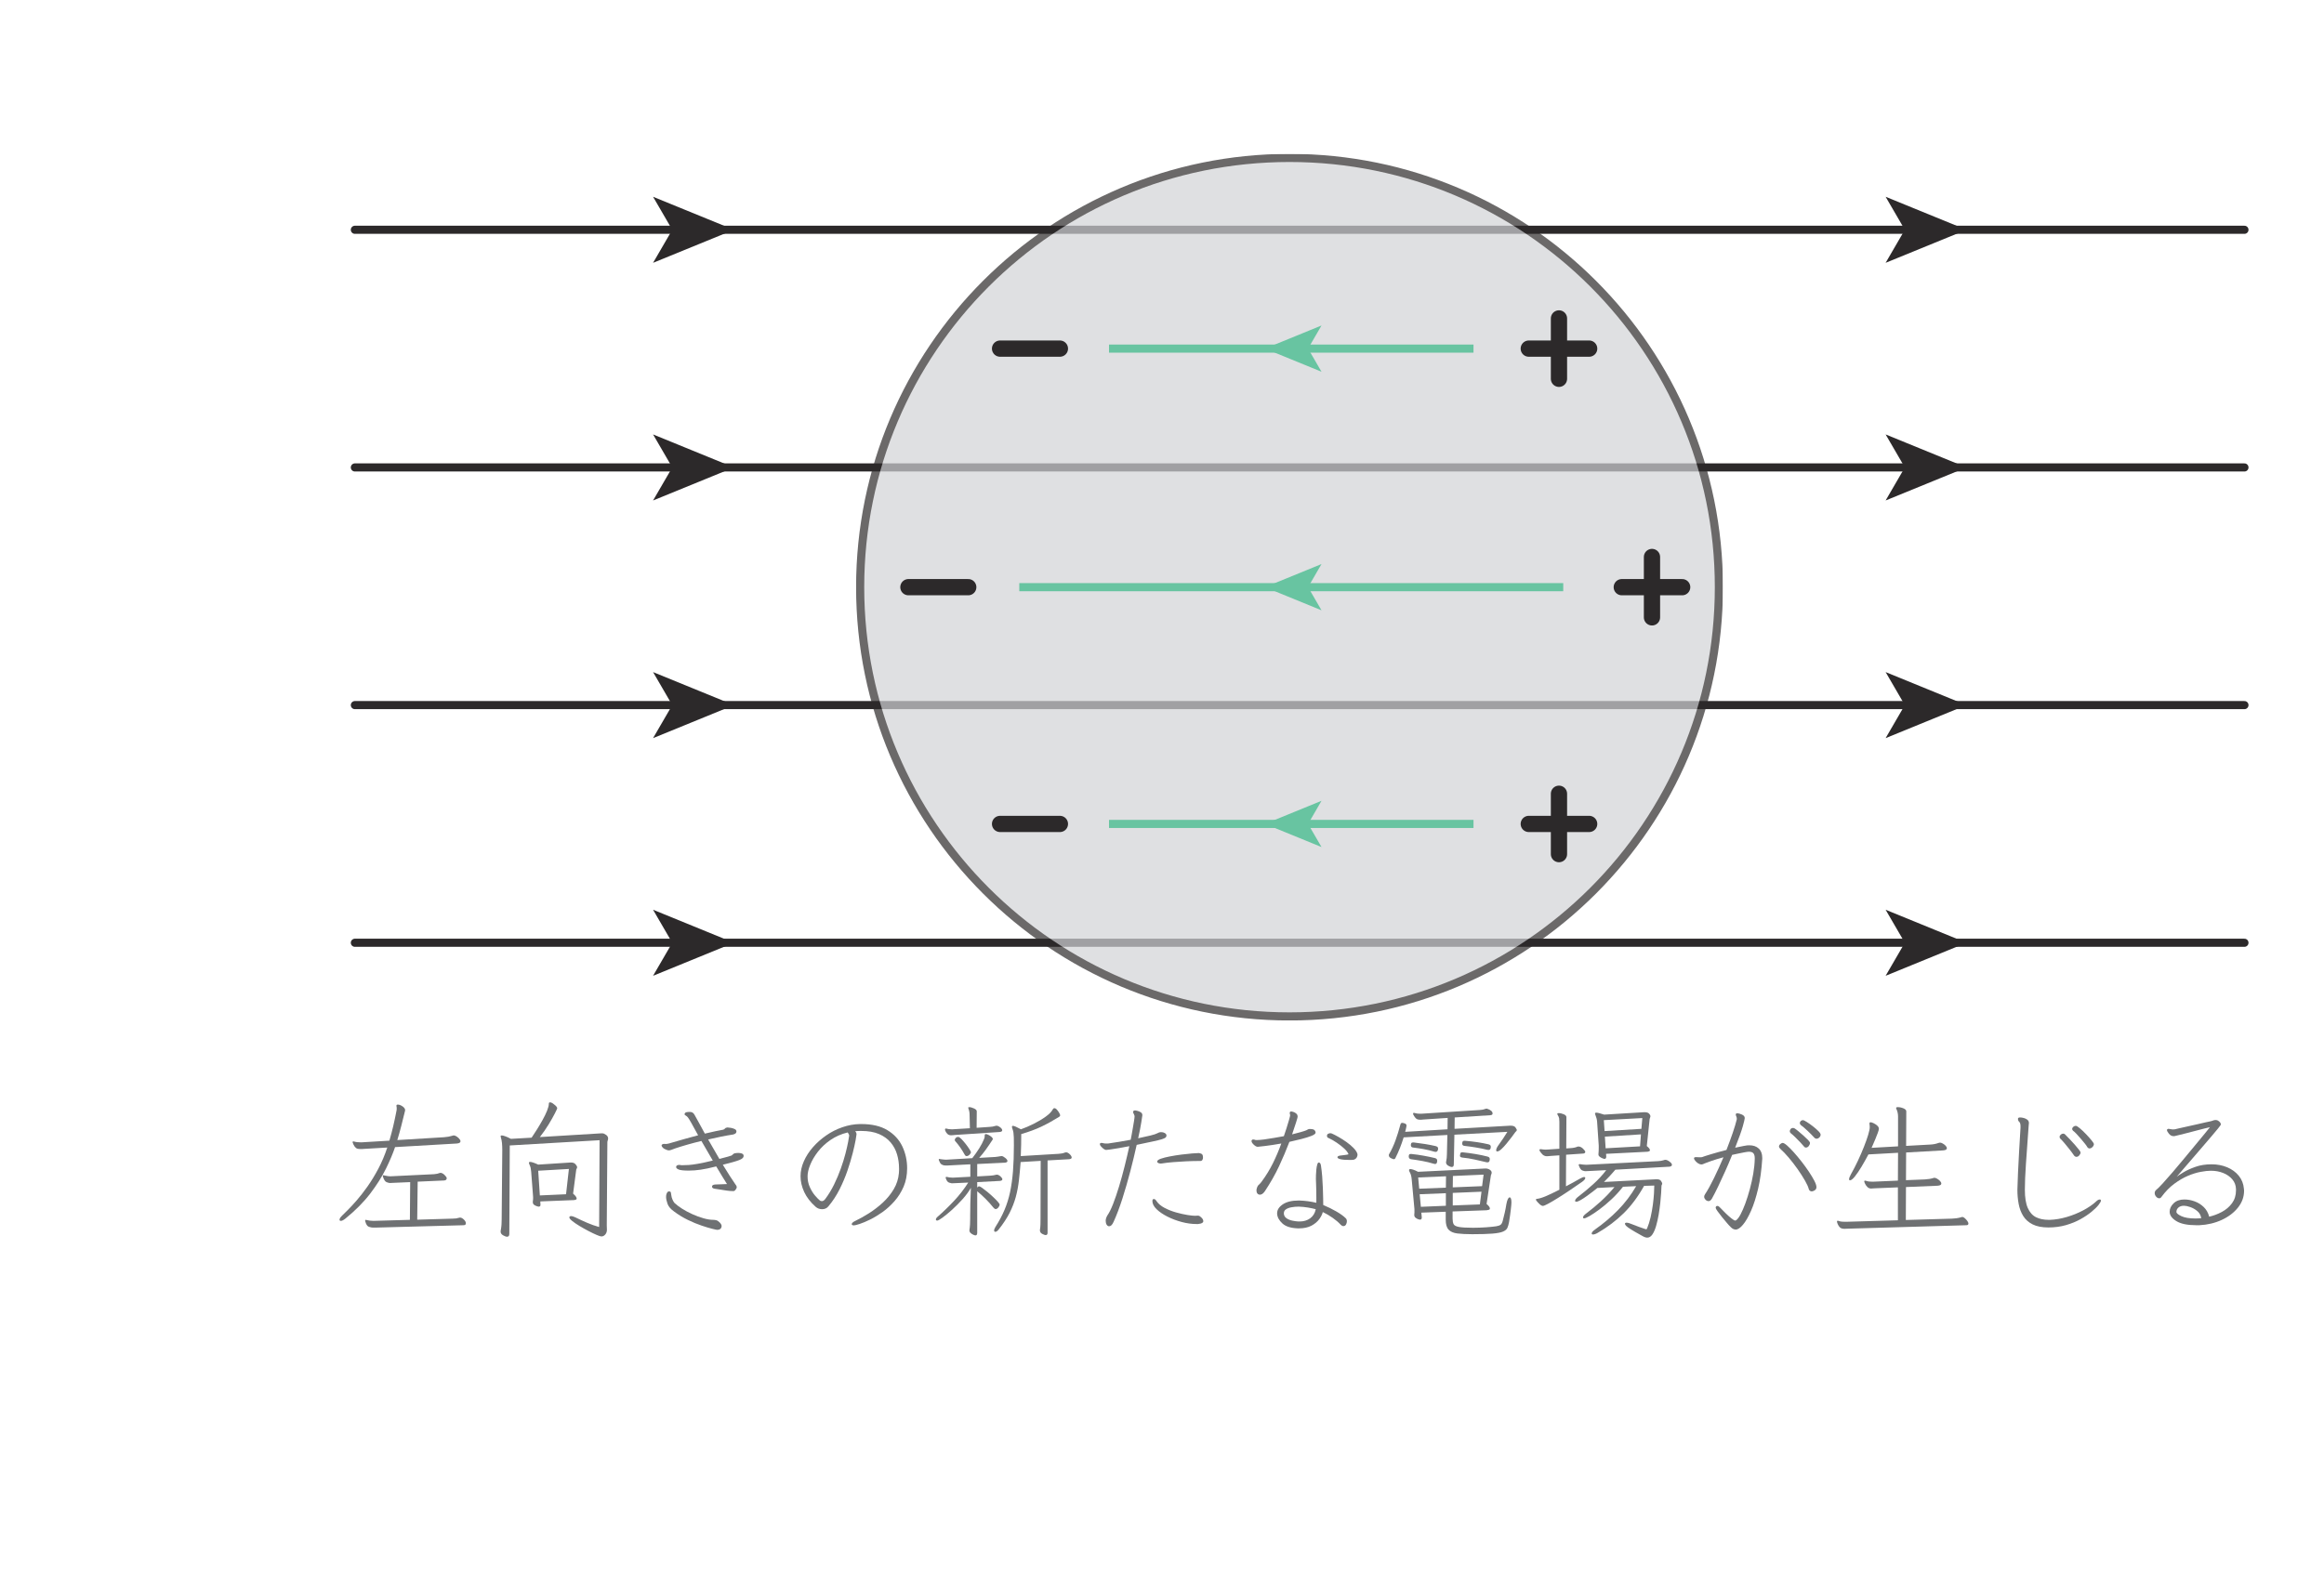
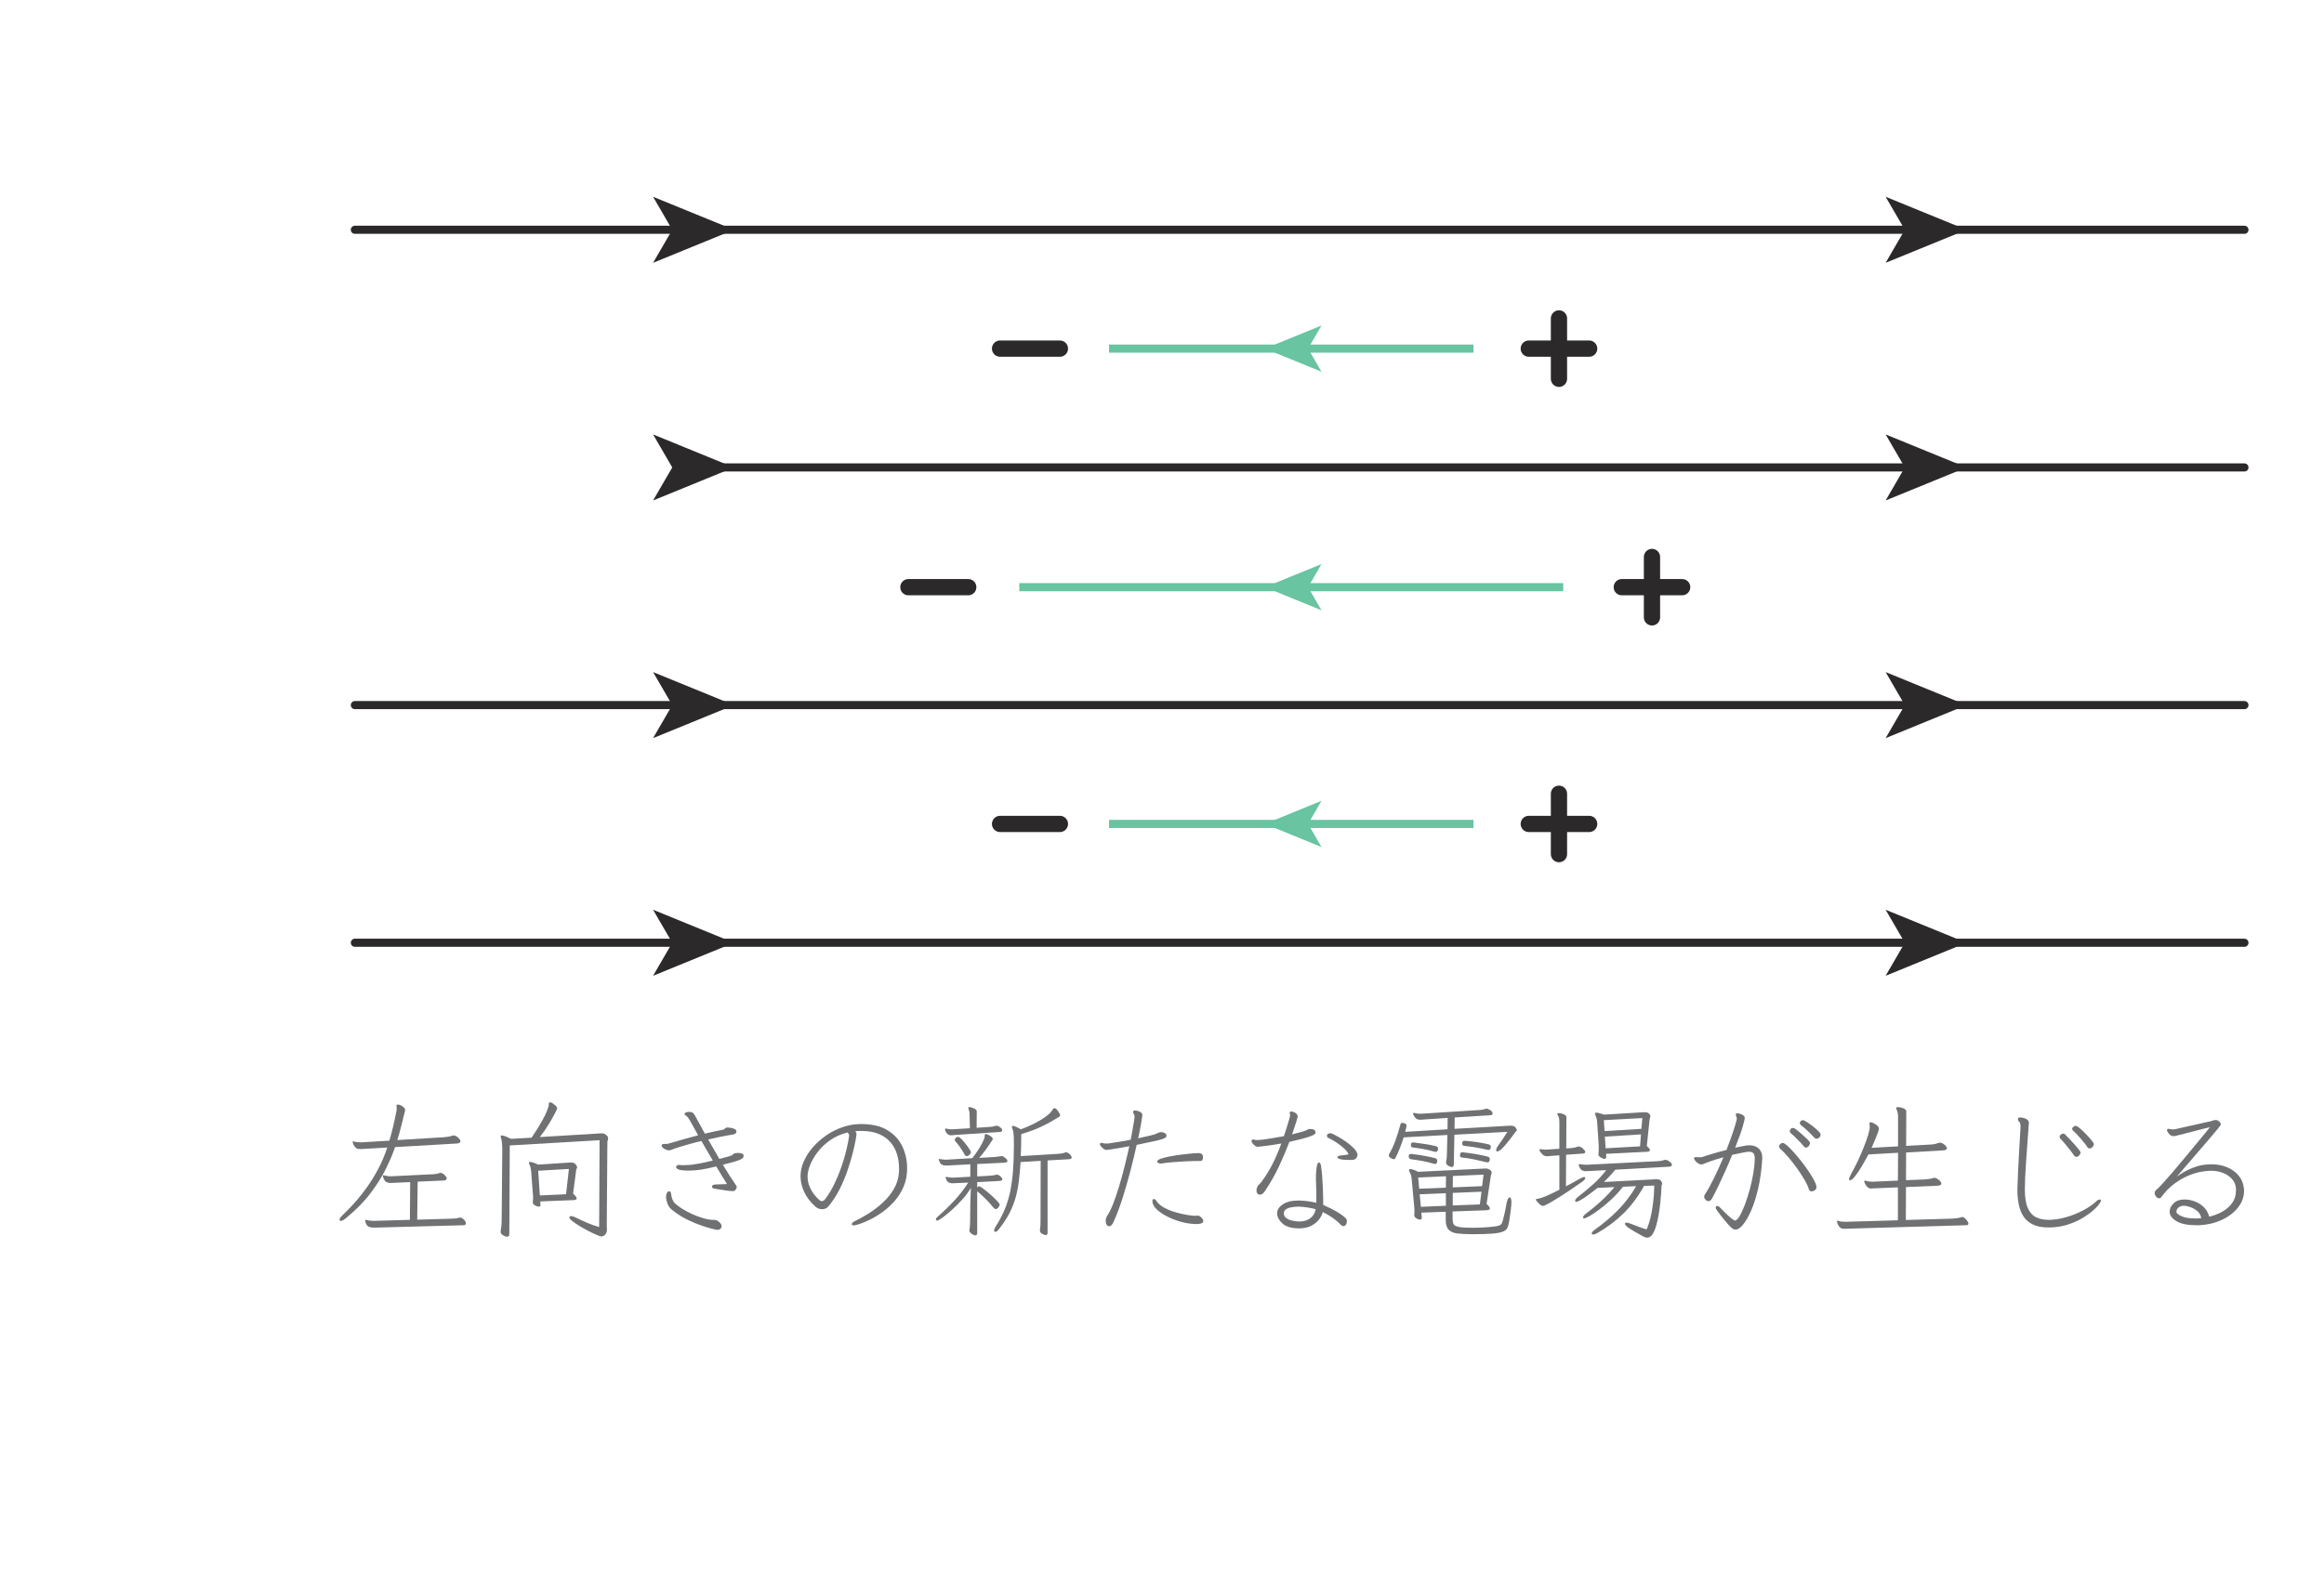
<svg xmlns="http://www.w3.org/2000/svg" version="1.1" width="159pt" height="108pt" viewBox="0 0 159 108">
  <g>
    <g>
      <path transform="matrix(.004,0,0,-.004,0,108)" d="M 6416.71 5996.63 L 6380.85 5996.63 C 6360 5996.63 6336.37 6001.35 6309.13 6010.8 C 6281.88 6020.26 6261.31 6051.39 6247.69 6104.21 C 6247.41 6107.83 6247.41 6110.05 6246.3 6111.72 C 6245.46 6113.66 6245.19 6115.33 6245.19 6117 C 6245.19 6125.9 6248.52 6129.79 6255.47 6129.79 C 6260.48 6129.79 6263.81 6128.96 6265.76 6127.29 C 6306.35 6117.28 6347.49 6112 6388.63 6112 L 7010.8 6129.79 L 7015.8 6775.03 L 6718.9 6762.24 C 6708.34 6762.52 6699.72 6761.68 6691.93 6760.85 C 6684.43 6760.29 6676.09 6759.74 6667.75 6759.74 C 6657.18 6759.74 6639.39 6764.46 6613.82 6773.64 C 6587.96 6783.09 6566.83 6814.23 6549.88 6867.32 C 6549.6 6870.94 6549.32 6873.16 6548.48 6874.83 C 6547.37 6877.05 6547.37 6878.44 6547.37 6880.11 C 6547.09 6888.73 6550.71 6892.9 6557.66 6892.9 C 6562.38 6893.18 6566 6892.07 6567.67 6890.4 C 6584.63 6887.06 6602.42 6883.45 6620.21 6880.11 C 6638 6876.77 6655.79 6874.83 6672.75 6874.83 L 6685.54 6874.83 L 7425.57 6910.69 C 7445.87 6912.36 7463.94 6915.14 7479.23 6918.48 C 7494.52 6922.09 7508.42 6925.98 7520.37 6931.26 C 7522.04 6931.54 7524.27 6931.54 7526.77 6932.65 C 7528.99 6933.49 7531.49 6933.77 7533.16 6933.77 C 7555.12 6933.77 7578.75 6921.81 7603.5 6897.9 C 7628.24 6874.27 7640.75 6855.37 7640.75 6841.75 C 7640.47 6819.51 7627.13 6806.72 7599.6 6803.11 L 7143.96 6782.81 L 7136.18 6132.29 L 7743.05 6150.36 C 7783.92 6150.36 7817.28 6154.53 7842.85 6163.15 C 7852.86 6166.76 7861.76 6168.15 7868.43 6168.15 C 7888.72 6168.43 7910.68 6157.03 7933.76 6134.79 C 7956.55 6113.11 7968.51 6091.43 7968.51 6070.85 C 7968.23 6048.89 7954.61 6037.49 7927.36 6037.49 L 6416.71 5996.63 M 6757.26 7374.12 C 6721.4 7266.81 6669.69 7144.21 6602.42 7006.88 C 6534.86 6869.27 6445.35 6727.21 6333.59 6580.43 C 6221.56 6433.64 6079.5 6290.2 5907.14 6150.36 C 5874.61 6124.79 5849.04 6112 5830.41 6112 C 5814.84 6112.27 5807.34 6118.67 5807.34 6132.29 C 5807.06 6151.2 5824.3 6176.77 5858.49 6209.02 C 5872.11 6223.2 5900.47 6250.44 5943 6292.42 C 5985.81 6334.4 6036.96 6389.16 6096.73 6457.55 C 6156.23 6525.94 6218.78 6605.73 6283.55 6696.91 C 6348.32 6788.65 6410.6 6890.4 6470.37 7002.99 C 6530.14 7115.86 6581.29 7236.79 6624.1 7366.61 L 6227.12 7343.54 C 6215.16 7341.87 6203.21 7341.04 6191.25 7341.04 C 6179.3 7341.31 6169.29 7341.04 6160.68 7341.04 C 6145.11 7341.31 6132.04 7342.15 6120.92 7344.65 C 6109.52 7347.43 6099.24 7351.88 6088.95 7358.83 C 6068.1 7378.01 6053.64 7398.58 6044.19 7421.66 C 6034.74 7444.73 6030.02 7456.96 6030.02 7458.63 C 6030.02 7467.25 6035.3 7471.42 6045.3 7471.42 C 6046.97 7471.7 6049.2 7471.14 6051.7 7470.3 C 6054.2 7469.47 6056.43 7468.91 6058.37 7468.91 C 6075.33 7464.19 6092.84 7460.3 6110.63 7458.63 C 6128.43 7456.96 6146.22 7456.13 6163.18 7456.13 L 6191.25 7456.13 L 6659.96 7484.21 C 6683.59 7564.82 6705.55 7646.56 6725.29 7730.23 C 6744.75 7813.91 6763.38 7900.09 6780.34 7988.77 C 6782 7995.73 6783.39 8002.95 6784.23 8010.46 C 6785.06 8018.24 6785.34 8025.47 6785.34 8032.42 C 6785.34 8041.04 6785.06 8048.82 6784.23 8056.61 C 6783.12 8064.39 6782 8072.45 6780.34 8080.79 C 6780.06 8094.97 6788.12 8101.36 6803.41 8101.36 C 6828.71 8101.64 6856.23 8091.08 6885.42 8070.79 C 6914.33 8050.21 6928.79 8029.64 6928.79 8009.35 L 6928.79 7999.06 C 6906.27 7908.71 6884.86 7821.14 6863.46 7736.63 C 6842.05 7652.12 6819.54 7571.5 6795.63 7494.49 L 7594.6 7543.14 C 7647.42 7546.75 7695.23 7555.09 7738.05 7568.72 C 7741.11 7570.66 7744.72 7571.77 7748.33 7572.61 C 7751.67 7573.44 7755.84 7574 7760.84 7574 C 7769.46 7574.28 7780.58 7570.94 7794.2 7564.82 C 7807.82 7559.27 7825.06 7546.48 7845.36 7527.85 C 7865.93 7507.28 7876.21 7489.49 7876.21 7474.2 C 7876.21 7452.23 7855.64 7439.17 7814.77 7435.55 " fill="#6f7173" />
      <path transform="matrix(.004,0,0,-.004,0,108)" d="M 9730.53 7000.35 L 9205.66 6969.77 L 9233.74 6547.21 L 9681.88 6567.5 L 9730.53 7000.35 M 9241.53 6444.63 L 9244.03 6388.47 L 9244.03 6383.19 C 9244.03 6376.52 9241.8 6370.12 9237.64 6364 C 9233.19 6358.45 9224.29 6355.11 9210.67 6355.11 C 9210.39 6355.39 9202.61 6357.33 9186.48 6361.5 C 9170.08 6365.95 9153.96 6373.46 9137.83 6384.58 C 9121.15 6395.7 9113.37 6411.54 9113.37 6431.84 L 9113.37 6442.12 C 9115.04 6454.36 9116.43 6465.2 9117.26 6475.48 C 9118.09 6485.77 9118.65 6496.89 9118.65 6508.84 C 9118.37 6517.46 9118.09 6525.52 9117.26 6533.03 C 9116.43 6541.09 9115.87 6548.04 9115.87 6554.71 L 9085.29 6954.2 C 9083.34 6978.38 9080.56 6999.51 9076.39 7018.41 C 9071.95 7037.32 9065.55 7055.11 9057.21 7072.07 C 9055.27 7079.3 9053.32 7084.86 9050.54 7089.86 C 9047.76 7095.42 9046.93 7100.15 9046.93 7105.43 C 9046.65 7115.71 9053.6 7120.72 9067.22 7120.72 C 9079.18 7120.72 9095.86 7117.38 9117.26 7110.43 C 9138.39 7103.76 9168.14 7091.81 9205.66 7074.57 L 9756.11 7110.43 L 9768.89 7110.43 C 9802.81 7110.71 9828.66 7099.87 9845.62 7078.46 C 9862.58 7057.34 9871.47 7042.05 9871.47 7033.71 C 9871.2 7023.42 9869.25 7014.8 9865.08 7008.13 C 9860.36 7001.46 9857.57 6994.51 9855.91 6987.56 L 9802.25 6577.79 C 9826.16 6557.77 9842.29 6540.26 9850.9 6526.63 C 9858.96 6513.01 9863.69 6501.89 9863.69 6493.27 C 9863.41 6484.93 9859.52 6478.82 9850.9 6475.48 C 9842.01 6472.14 9832.83 6469.37 9822.55 6467.7 Z M 10255.4 7492.13 L 8719.16 7402.34 L 8711.38 5889.18 C 8711.38 5856.93 8698.59 5840.53 8673.02 5840.53 C 8656.06 5840.53 8633.26 5848.59 8605.18 5864.71 C 8576.83 5881.12 8562.93 5901.97 8562.93 5927.54 C 8562.65 5932.83 8563.21 5938.66 8564.04 5945.34 C 8564.88 5952.29 8566.27 5958.96 8567.93 5965.91 C 8573.21 5997.04 8576.55 6025.96 8578.22 6054.31 C 8579.89 6082.67 8580.72 6110.19 8580.72 6137.43 L 8591.01 7323.11 C 8591.01 7367.59 8589.34 7407.62 8586 7443.48 C 8582.11 7479.34 8576.55 7509.92 8567.93 7535.5 C 8564.6 7545.78 8562.93 7553.57 8562.93 7558.57 C 8562.65 7568.86 8568.77 7573.86 8580.72 7573.86 C 8592.4 7574.14 8611.58 7569.69 8637.16 7561.07 C 8662.73 7552.73 8696.93 7537.16 8739.46 7515.2 L 9092.8 7535.5 C 9118.09 7573.3 9147.84 7618.34 9181.2 7671.16 C 9214.56 7724.26 9247.09 7778.75 9278.5 7835.18 C 9309.91 7891.61 9336.32 7944.71 9356.62 7995.03 C 9376.91 8045.63 9387.48 8085.94 9387.48 8116.79 C 9387.2 8132.09 9394.15 8139.87 9407.77 8139.87 C 9426.4 8139.87 9448.91 8128.75 9474.49 8106.51 C 9511.74 8079.27 9530.65 8056.19 9530.65 8037.29 C 9530.37 8032.28 9517.58 8003.65 9491.17 7951.66 C 9464.48 7899.68 9429.18 7836.85 9384.7 7763.46 C 9340.22 7690.06 9290.18 7617.51 9233.74 7545.78 L 10283.5 7609.72 L 10301.5 7609.72 C 10320.2 7609.72 10341.6 7601.38 10365.5 7584.14 C 10389.1 7567.46 10401.3 7546.62 10401.3 7522.71 C 10401.3 7510.75 10399.1 7499.36 10394.9 7488.23 C 10390.5 7477.39 10388.6 7466.27 10388.6 7456.27 L 10378.3 6035.13 C 10378.3 6021.79 10378.8 6008.16 10379.7 5995.38 C 10380.2 5982.59 10380.8 5970.08 10380.8 5958.13 C 10380.5 5927.82 10371.6 5901.13 10352.7 5878.89 C 10333.8 5856.65 10311.8 5845.54 10286.3 5845.54 C 10272.4 5845.54 10244.8 5854.43 10202.9 5872.5 C 10160.9 5890.57 10114.2 5913.09 10062.2 5940.33 C 10009.9 5967.86 9959.32 5996.21 9909.84 6025.96 C 9860.08 6056.26 9819.21 6084.06 9786.68 6110.47 C 9754.16 6137.16 9738.04 6157.17 9738.04 6170.79 C 9738.04 6186.09 9749.16 6193.87 9771.39 6193.87 C 9785.02 6193.87 9807.26 6186.92 9838.11 6173.3 C 9911.51 6137.71 9981.01 6105.46 10046.6 6077.39 C 10112.2 6049.31 10179.5 6025.68 10247.9 6006.77 " fill="#6f7173" />
      <path transform="matrix(.004,0,0,-.004,0,108)" d="M 11528.5 6273.18 C 11470.4 6314.32 11433.4 6357.97 11417 6404.95 C 11400.9 6452.21 11392.8 6490.02 11392.8 6518.93 C 11392.6 6539.79 11394.5 6554.8 11397.8 6565.08 C 11400.9 6577.31 11406.5 6588.43 11413.1 6599.55 C 11420.1 6610.67 11429.5 6616.23 11441.5 6616.23 C 11460.1 6616.51 11471.2 6609.84 11474.6 6597.05 C 11477.9 6584.54 11480.7 6568.42 11482.3 6549.79 C 11484 6529.22 11490.4 6505.87 11501.5 6479.18 C 11512.4 6453.05 11524 6432.75 11536 6419.13 C 11570.2 6386.88 11614.1 6353.52 11668.1 6319.33 C 11721.7 6285.41 11780.4 6254 11843.5 6225.92 C 11906.6 6197.57 11969.4 6174.49 12031.7 6156.7 C 12093.7 6138.91 12149.8 6129.73 12199.3 6129.73 C 12217.9 6129.73 12236 6127.23 12253.2 6122.23 C 12271.9 6117.22 12291.6 6103.6 12311.9 6082.47 C 12332.5 6061.34 12342.8 6041.05 12342.8 6022.15 C 12340.8 6000.19 12333.3 5983.79 12319.7 5973.5 C 12305.8 5963.49 12288.8 5958.21 12268.5 5958.21 C 12259.6 5958.48 12231.3 5964.32 12182.6 5976.28 C 12133.7 5988.23 12073.1 6006.58 11999.7 6031.32 C 11926 6056.06 11848.2 6088.31 11765.3 6128.34 C 11682.5 6168.65 11603.6 6216.75 11528.5 6273.18 M 12537.4 6621.52 C 12506.5 6621.52 12469.8 6624.3 12427.3 6630.41 C 12384.5 6636.53 12343.9 6642.64 12305.5 6649.59 C 12266.9 6656.54 12238.5 6660.71 12219.9 6662.38 C 12192.4 6667.66 12178.7 6679.34 12178.7 6698.24 C 12178.5 6718.82 12196 6730.77 12230.2 6734.11 L 12434.8 6741.61 C 12412.3 6775.8 12385.8 6818.89 12354.2 6871.16 C 12322.5 6923.42 12288 6980.69 12250.5 7043.8 C 12144.5 7016.83 12055.9 6997.93 11984.1 6987.64 C 11912.4 6977.36 11844.3 6972.07 11779.5 6972.07 C 11695.6 6972.35 11638.9 6978.19 11609.1 6990.14 C 11579.1 7002.38 11564.4 7016.55 11564.4 7033.51 C 11564.1 7045.74 11569.4 7054.64 11579.6 7060.48 C 11589.7 7066.59 11601.1 7069.38 11613 7069.38 C 11628.3 7069.65 11641.1 7067.71 11651.4 7064.37 L 11671.9 7064.37 C 11705.6 7064.65 11742.8 7065.76 11782 7068.26 C 11820.9 7071.04 11872.9 7077.71 11936.9 7088.83 C 12000.5 7099.95 12085.9 7118.02 12191.5 7143.88 L 11996.9 7479.14 C 11829.8 7438.56 11682.2 7396.3 11554.1 7353.77 C 11537.1 7348.76 11520.7 7342.65 11505.4 7335.7 C 11489.9 7329.02 11474.6 7323.74 11459.3 7320.41 C 11457.6 7320.69 11455.1 7320.13 11451.5 7319.02 C 11447.9 7318.46 11444.8 7317.91 11441.5 7317.91 C 11422.6 7318.18 11397 7326.52 11364.5 7343.48 C 11355.9 7347.09 11345.8 7354.88 11333.9 7367.95 C 11321.7 7380.73 11315.8 7392.13 11315.8 7402.42 C 11315.5 7407.7 11317.8 7411.59 11321.1 7415.21 C 11333.1 7427.44 11350 7431.33 11372.3 7427.99 C 11394.2 7424.94 11432 7431.33 11484.8 7448.57 C 11553 7469.14 11627.2 7490.27 11706.4 7512.5 C 11785.6 7534.75 11864 7555.88 11940.8 7576.45 C 11887.7 7674.02 11848.5 7745.19 11822.9 7790.23 C 11797 7835.82 11778.4 7865.84 11766.5 7881.13 C 11754.5 7896.7 11742.6 7906.71 11730.9 7911.99 C 11715 7920.89 11707.8 7929.79 11707.8 7940.07 C 11707.5 7942.02 11711.7 7948.13 11719.2 7959.25 C 11726.7 7970.65 11753.7 7975.93 11799.8 7975.93 C 11816.8 7976.21 11832.3 7972.04 11846 7964.54 C 11859.3 7956.75 11871.5 7942.57 11881.8 7922.28 C 11905.5 7879.74 11932.7 7830.82 11962.5 7776.33 C 11992.2 7721.84 12023.6 7664.29 12055.9 7604.8 C 12120.4 7620.09 12180.4 7633.71 12235.2 7645.67 C 12289.7 7657.62 12333.3 7665.96 12365.8 7671.24 C 12380.8 7674.86 12392.5 7681.53 12400.3 7691.82 C 12407.8 7702.1 12421.2 7707.94 12440.1 7709.61 L 12447.8 7709.61 C 12461.2 7709.61 12479.8 7707.38 12502.6 7703.21 C 12525.4 7699.04 12547.1 7692.09 12566.8 7682.64 C 12586 7673.47 12596.3 7659.29 12596.3 7640.39 C 12596 7615.09 12576.6 7597.85 12537.4 7589.23 C 12470.6 7579.23 12401.7 7566.71 12330 7552.26 C 12258 7537.8 12185.7 7521.96 12112.3 7504.72 C 12144.5 7450.23 12176.8 7394.63 12208.2 7338.2 C 12239.9 7282.04 12271.9 7226.45 12304.4 7171.96 C 12360.5 7185.86 12408.9 7198.37 12449 7210.32 C 12489 7222.55 12510.9 7229.22 12514.3 7230.89 C 12526.2 7239.23 12535.7 7247.57 12542.4 7255.08 C 12549 7263.14 12559.6 7267.59 12573.2 7269.25 C 12583.2 7271.2 12593.2 7272.31 12602.7 7273.15 C 12611.9 7274.26 12621 7274.26 12629.4 7274.26 C 12634.4 7274.54 12644.4 7273.43 12658.8 7271.76 C 12673 7270.09 12687.2 7265.92 12700 7258.97 C 12712.5 7252.3 12719.2 7239.23 12719.2 7220.61 C 12719.2 7195.03 12694.4 7172.23 12644.9 7152.77 C 12595.2 7133.04 12501.5 7106.07 12363.3 7072.15 C 12405.9 7002.38 12445.6 6938.44 12482.3 6881.17 C 12519 6824.18 12549.3 6778.31 12573.2 6744.39 C 12581.6 6734.11 12588.5 6724.38 12593.8 6714.92 C 12598.5 6705.75 12601.3 6695.74 12601.3 6685.46 C 12601.3 6677.12 12596.3 6665.72 12586 6652.09 C 12573.8 6631.8 12560.4 6621.52 12545.1 6621.52 " fill="#6f7173" />
      <path transform="matrix(.004,0,0,-.004,0,108)" d="M 14499.1 7625.12 C 14388.2 7598.16 14290.1 7554.79 14204.7 7495.86 C 14119.1 7436.92 14047.7 7369.92 13989.6 7294.86 C 13931.5 7219.8 13887.5 7145.02 13857.8 7070.79 C 13827.5 6996.57 13813 6931.23 13813 6874.8 C 13812.5 6806.97 13826.1 6743.86 13852.5 6686.59 C 13878.9 6629.61 13908.4 6582.07 13940.9 6544.54 C 13972.9 6507.01 13998.2 6481.43 14015.1 6467.81 C 14027.1 6455.86 14041.6 6449.74 14058.8 6449.74 C 14077.1 6449.74 14096.3 6461.69 14114.9 6485.6 C 14171.4 6560.94 14221.7 6643.5 14266.2 6734.13 C 14310.4 6824.76 14349 6915.39 14381.3 7006.85 C 14413.8 7098.04 14440.2 7183.38 14460.8 7262.89 C 14481.1 7342.12 14496.6 7409.67 14506.9 7465 C 14516.7 7520.87 14523.1 7555.9 14524.7 7571.47 C 14524.4 7580.09 14520.6 7590.93 14511.9 7604.55 C 14503 7618.45 14499.1 7625.12 14499.1 7625.12 M 14719.3 7650.7 C 14702.1 7650.7 14686 7650.42 14670.7 7649.59 C 14655.1 7648.75 14640.9 7647.36 14627.3 7645.7 C 14642.6 7630.41 14650.1 7612.34 14650.1 7591.76 C 14650.1 7585.37 14645.1 7552.57 14634.8 7494.46 C 14624.2 7436.64 14607.8 7361.86 14584.8 7270.39 C 14561.4 7179.21 14531.9 7079.69 14495.3 6972.1 C 14458.6 6864.79 14413.2 6757.48 14359.6 6650.73 C 14305.7 6544.26 14242.3 6447.24 14168.9 6360.22 C 14155 6343.27 14138.9 6330.75 14120.2 6322.97 C 14101.3 6315.74 14082.7 6311.57 14063.8 6311.57 C 14019 6311.57 13981.8 6325.2 13951.2 6352.44 C 13862.3 6431.11 13797.2 6515.63 13755.2 6605.98 C 13713.2 6696.88 13692.7 6786.12 13692.7 6874.8 C 13692.4 6960.43 13711.3 7045.49 13748.8 7130.84 C 13786.1 7216.46 13838.1 7296.53 13903.7 7371.59 C 13969.3 7446.93 14045.4 7514.2 14131.6 7573.97 C 14217.5 7634.02 14310.4 7680.72 14409.6 7714.64 C 14508.3 7748.83 14608.4 7766.9 14709 7768.57 L 14732.1 7768.57 C 14914.8 7768.57 15063.8 7733.54 15178.9 7663.49 C 15293.9 7593.71 15379 7500.86 15433.8 7385.77 C 15488 7270.67 15515.8 7145.57 15515.8 7010.74 C 15515.5 6894.54 15495.5 6790.01 15455.5 6696.88 C 15415.2 6604.31 15363.2 6521.18 15299.2 6448.63 C 15235.3 6376.07 15166.6 6313.8 15093.2 6261.54 C 15019.6 6209.55 14948.9 6167.01 14880.6 6133.65 C 14812.2 6100.29 14753.5 6075.55 14704 6059.43 C 14654.5 6043.3 14622 6034.96 14606.7 6034.96 C 14580.9 6035.24 14568.4 6041.91 14568.4 6055.54 C 14568.1 6074.44 14590.3 6093.9 14634.8 6114.47 C 14706.3 6148.66 14783.3 6191.75 14865.3 6243.74 C 14947 6295.73 15025.4 6356.05 15099.6 6424.16 C 15173.6 6492.83 15236.1 6569 15286.4 6653.51 C 15336.8 6738.02 15366.2 6829.77 15374.8 6928.73 C 15376.2 6942.36 15377.3 6955.98 15377.3 6969.6 C 15377.3 6983.22 15377.3 6996.84 15377.3 7010.74 C 15377.3 7092.75 15366.2 7171.43 15344 7247.32 C 15321.8 7323.49 15285.6 7391.61 15235.3 7452.21 C 15184.7 7513.09 15118.3 7561.18 15035.7 7597.05 C 14952.6 7633.18 14850.8 7650.7 14729.6 7650.7 " fill="#6f7173" />
      <path transform="matrix(.004,0,0,-.004,0,108)" d="M 16606.9 7287.13 C 16606.6 7275.45 16599.4 7261 16583.8 7244.88 C 16568.2 7229.03 16551.5 7220.41 16532.6 7220.41 C 16518.7 7220.69 16507.9 7229.03 16499.3 7246.27 C 16451.5 7333.56 16398.6 7409.17 16340.5 7473.95 C 16333.6 7481.18 16330.3 7488.68 16330.3 7497.02 C 16330.3 7507.59 16336.1 7518.43 16346.9 7530.38 C 16358 7542.61 16372.2 7548.45 16389.2 7548.45 C 16402.8 7548.45 16421.2 7536.5 16444.2 7512.59 C 16467.3 7488.68 16491.8 7460.32 16517.3 7428.08 C 16542.6 7395.83 16564.3 7365.53 16581.3 7338.28 C 16598.2 7311.04 16606.9 7294.08 16606.9 7287.13 M 16581.3 5955.51 C 16586.3 5986.37 16589.9 6018.89 16591.6 6052.81 C 16593 6087.28 16594.1 6122.03 16594.1 6157.89 C 16594.1 6158.17 16594.1 6172.07 16594.1 6200.15 C 16594.1 6228.51 16594.6 6262.14 16595.5 6301.34 C 16596 6340.82 16596.6 6376.4 16596.6 6408.93 C 16598.2 6445.07 16599.6 6483.43 16600.5 6525.41 C 16601 6567.39 16602.7 6602.97 16604.4 6633 C 16606 6663.02 16606.9 6677.75 16606.9 6677.75 C 16570.7 6614.65 16523.7 6550.15 16464.8 6484.27 C 16405.6 6418.94 16345.8 6358.05 16284.4 6302.45 C 16222.7 6247.13 16168.7 6202.38 16121.8 6168.18 C 16074.5 6134.27 16044.5 6117.03 16030.8 6117.03 C 16015.3 6117.31 16007.8 6122.87 16007.8 6134.82 C 16007.5 6150.67 16018.1 6166.51 16038.3 6183.47 C 16132 6265.48 16225.4 6355.55 16317.5 6453.69 C 16409.5 6551.82 16490.9 6656.35 16561 6767.27 L 16340.5 6757.26 C 16328.6 6757.26 16317.5 6756.71 16307.5 6755.87 C 16296.9 6755.04 16287.7 6754.48 16279.1 6754.48 C 16273.8 6754.76 16259.1 6758.38 16234.3 6766.16 C 16209.3 6773.94 16190.4 6798.96 16176.8 6841.5 C 16176.5 6845.11 16176.2 6847.06 16175.4 6847.89 C 16174.6 6849 16174.3 6850.11 16174.3 6851.78 C 16174 6860.68 16179.3 6864.57 16189.6 6864.57 L 16194.6 6864.57 C 16225.2 6856.23 16256 6851.78 16286.9 6851.78 L 16307.5 6851.78 L 16596.6 6867.07 L 16596.6 7079.74 L 16202.4 7059.17 L 16181.8 7059.17 C 16160.9 7059.45 16145.7 7060.84 16134.5 7064.45 C 16123.1 7068.07 16113.4 7071.96 16105.1 7077.24 C 16093.1 7085.86 16084.2 7095.59 16078.1 7106.71 C 16072.3 7117.83 16065.9 7131.73 16058.9 7148.96 C 16057.3 7152.58 16056.4 7156.47 16056.4 7161.75 C 16056.1 7168.43 16059.8 7172.04 16066.7 7172.04 C 16068.1 7172.32 16070 7171.48 16071.7 7170.65 C 16073.1 7169.82 16075 7169.26 16077 7169.26 C 16092 7167.87 16108.1 7165.64 16124.3 7162.86 C 16140.4 7160.64 16155.4 7158.97 16169 7158.97 L 16189.6 7158.97 L 16629.9 7184.83 C 16673.9 7240.98 16714.2 7297.42 16748.9 7353.57 C 16783.9 7410.01 16810.1 7459.49 16827 7502.3 C 16830.4 7509.25 16834 7517.87 16837.3 7528.99 C 16840.7 7540.39 16842.3 7551.79 16842.3 7563.74 L 16842.3 7574.03 C 16842.3 7589.59 16849.3 7596.82 16862.9 7596.82 C 16873.2 7597.38 16887.6 7592.38 16906.5 7582.92 C 16925.2 7573.75 16942.4 7562.35 16957.7 7549.56 C 16973 7536.77 16980.8 7524.54 16980.8 7512.59 C 16980.5 7507.59 16979.9 7503.97 16978.3 7502.3 C 16937.1 7439.2 16897.9 7381.37 16860.4 7329.39 C 16822.6 7277.4 16785.3 7230.7 16747.8 7189.83 L 17019.1 7205.12 C 17036.1 7207.07 17051.1 7208.73 17063.9 7210.4 C 17076.7 7212.07 17091.7 7214.57 17108.6 7217.91 C 17113.7 7219.86 17120.9 7220.41 17129.2 7220.41 C 17139.5 7220.69 17149.2 7217.91 17158.7 7212.91 C 17167.9 7208.18 17179.5 7200.12 17193.2 7189.83 C 17218.7 7169.82 17231.5 7151.47 17231.5 7136.18 C 17231.5 7120.89 17218.2 7111.43 17190.7 7107.82 L 16714.4 7084.75 L 16714.4 6872.36 L 16934.6 6885.14 C 16954.9 6887.09 16972.2 6888.48 16985.8 6890.15 C 16999.1 6892.09 17012.5 6894.59 17024.1 6897.93 C 17034.4 6901.55 17042.2 6902.93 17047.5 6902.93 C 17067.8 6903.21 17089.2 6893.2 17111.4 6873.75 C 17133.4 6854.01 17144.5 6837.33 17144.5 6823.7 C 17144.5 6808.41 17130.9 6798.96 17103.6 6795.63 L 16714.4 6775.05 L 16714.4 6682.76 C 16726.1 6696.94 16737.5 6703.33 16747.8 6703.33 C 16756.1 6703.61 16773.4 6694.43 16799 6676.36 C 16824.3 6658.57 16854.6 6635.5 16888.5 6607.42 C 16922.7 6579.34 16955.5 6550.15 16987.2 6520.13 C 17018.6 6490.66 17045.3 6463.42 17066.7 6439.51 C 17087.5 6415.88 17098.6 6398.64 17098.6 6388.36 C 17098.4 6376.68 17091.1 6361.11 17076.7 6342.21 C 17061.9 6323.58 17046.4 6314.13 17029.4 6314.13 C 17017.2 6314.41 17003.8 6323.58 16988.6 6342.21 C 16950.7 6390.3 16907.7 6438.4 16859 6487.05 C 16810.4 6535.98 16762.3 6579.62 16714.4 6618.82 L 16714.4 5906.86 C 16714.2 5878.23 16704.2 5863.49 16683.9 5863.49 C 16676.6 5863.49 16665.2 5866.83 16649.1 5873.78 C 16633 5880.45 16617.4 5890.46 16603 5903.25 C 16588.5 5916.31 16581.3 5930.77 16581.3 5948 Z M 17787.2 5958.29 C 17792.3 5987.48 17795.6 6018.34 17796.1 6051.7 C 17797 6085.06 17797.5 6119.53 17797.5 6155.39 L 17800 7138.68 L 17457 7118.11 C 17448.4 7005.8 17438.6 6900.43 17427.5 6803.13 C 17416.1 6706.11 17398.6 6611.59 17373.9 6520.13 C 17348.8 6429.22 17313.5 6338.04 17267.7 6247.41 C 17221.2 6157.06 17159.2 6062.26 17080.6 5963.3 C 17059.7 5938 17041.4 5924.93 17024.1 5924.93 C 17010.5 5925.21 17003.8 5932.71 17003.8 5948 C 17003.6 5963.57 17011.3 5983.87 17026.9 6009.44 C 17088.1 6105.07 17139.5 6200.98 17180.4 6297.45 C 17221.2 6394.2 17253.5 6496.5 17276.6 6604.64 C 17299.4 6713.06 17316 6832.32 17326.3 6961.87 C 17336.3 7091.98 17341.6 7238.48 17341.6 7402.5 C 17341.3 7460.6 17341.3 7505.64 17340.5 7538.16 C 17339.4 7570.69 17337.4 7598.21 17334.1 7621.29 C 17330.8 7644.64 17323.8 7669.38 17313.5 7696.9 C 17309.9 7707.19 17308.5 7714.7 17308.5 7719.98 C 17308.3 7732.21 17314.4 7737.77 17326.3 7737.77 C 17344.9 7737.77 17390.5 7718.31 17462.3 7678.83 C 17530.4 7703.02 17602.9 7733.88 17679.7 7772.24 C 17756.4 7810.88 17825.3 7851.75 17885.9 7895.39 C 17946.3 7939.04 17986 7979.35 18004.9 8016.88 C 18013.5 8032.45 18023 8039.95 18033.3 8039.95 C 18048.6 8040.23 18063.9 8031.06 18079.1 8012.99 C 18094.4 7995.48 18107.2 7976.85 18117.8 7957.95 C 18127.5 7939.6 18133.1 7926.53 18133.1 7919.58 C 18133.1 7907.63 18127 7898.18 18115 7891.5 C 18011 7826.73 17909.3 7770.57 17810.3 7723.59 C 17711.4 7676.89 17596.8 7634.63 17467.3 7596.82 C 17467.3 7544.28 17467 7484.79 17465.9 7418.9 C 17465 7353.57 17462.8 7287.13 17459.5 7220.41 L 18104.7 7259.05 C 18123.4 7261 18142 7262.95 18159.8 7265.45 C 18177.6 7267.95 18194.5 7272.68 18209.8 7279.35 C 18214.5 7281.29 18219.5 7282.41 18224 7283.24 C 18227.9 7284.35 18232 7284.63 18235.4 7284.63 C 18254 7284.63 18274.6 7273.79 18296.8 7252.66 C 18318.8 7231.25 18330.2 7212.07 18330.2 7194.84 C 18330.2 7179.82 18315.7 7170.09 18286.5 7166.76 L 17917.9 7146.18 L 17917.9 5906.86 C 17917.6 5881.56 17906.8 5868.5 17884.5 5868.5 C 17872.3 5868.77 17853.4 5875.45 17827 5889.07 C 17800.6 5902.97 17787.2 5922.43 17787.2 5948 Z M 16330.3 7581.53 C 16318.3 7579.86 16306.9 7578.48 16295.8 7577.64 C 16284.4 7576.81 16274.9 7576.53 16266.3 7576.53 C 16240.7 7576.53 16220.2 7584.04 16204.9 7599.6 C 16189.3 7614.89 16178.7 7629.91 16172.9 7644.36 C 16166.5 7659.09 16164 7666.05 16164 7666.05 L 16164 7676.33 C 16163.4 7686.62 16168.2 7691.62 16176.8 7691.62 L 16181.8 7691.62 C 16212.4 7683.28 16243.2 7678.83 16274.1 7678.83 L 16294.7 7678.83 L 16589.1 7696.9 L 16583.8 7932.37 C 16583.5 7966.56 16577.1 8000.76 16563.5 8034.67 C 16561.5 8038.29 16561 8042.46 16561 8047.74 C 16560.4 8054.41 16566.8 8057.75 16578.8 8057.75 C 16599.1 8058.3 16625.8 8050.52 16658.3 8036.06 C 16690.5 8021.88 16706.7 8004.93 16706.7 7986.3 L 16704.2 7704.41 L 16929.6 7719.98 C 16965.2 7721.92 16995.2 7726.65 17019.1 7735.27 C 17029.4 7738.88 17036.9 7740.27 17042.2 7740.27 C 17060.8 7740.55 17082.2 7731.38 17106.1 7713.58 C 17130.1 7695.79 17142 7678 17142 7661.04 C 17142 7646.03 17128.4 7636.3 17101.1 7632.96 " fill="#6f7173" />
      <path transform="matrix(.004,0,0,-.004,0,108)" d="M 20461 6058.07 C 20382.6 6058.34 20299.7 6069.46 20212.7 6092.54 C 20125.4 6115.89 20044 6146.47 19968.1 6184.83 C 19892.2 6223.2 19830.2 6265.45 19782.4 6311.6 C 19734.6 6357.75 19710.6 6404.73 19710.6 6452.27 C 19710.4 6467.84 19715.1 6478.13 19723.4 6483.13 C 19726.8 6485.07 19731.2 6485.63 19736.5 6485.63 C 19751.5 6485.63 19766.2 6474.51 19779.9 6452.27 C 19810.2 6406.4 19856.6 6366.92 19918 6334.68 C 19979.5 6302.15 20045.4 6276.29 20115.1 6256.56 C 20185.2 6237.1 20249.7 6222.36 20308.6 6212.91 C 20367.3 6203.74 20409.8 6199.01 20435.4 6199.01 L 20440.7 6199.01 C 20447.1 6199.29 20454.6 6199.29 20462.4 6200.13 C 20469.9 6201.23 20477.4 6201.51 20484 6201.51 C 20494.3 6201.51 20501.8 6200.68 20507.1 6199.01 C 20515.5 6197.62 20530.2 6186.5 20550.8 6166.76 C 20570.8 6147.58 20581.3 6127.29 20581.3 6106.71 C 20581.3 6094.76 20574.9 6084.48 20562.2 6075.86 C 20549.4 6067.79 20525.7 6061.4 20491.8 6058.07 L 20461 6058.07 M 20471.3 7136.15 C 20420.1 7136.43 20358.1 7134.2 20285.6 7130.87 C 20213 7127.81 20140.2 7122.8 20066.8 7116.97 C 19993.1 7111.13 19930 7103.63 19877.2 7095 C 19873.6 7095.28 19870.5 7094.73 19866.9 7093.89 C 19863.3 7093.06 19860.2 7092.5 19856.9 7092.5 C 19839.4 7092.5 19824.6 7095.56 19811.8 7101.4 C 19798.8 7107.52 19792.7 7115.58 19792.7 7125.86 C 19792.4 7144.49 19813.5 7161.17 19855.5 7175.63 C 19897.2 7190.36 19949.7 7203.43 20012.8 7215.38 C 20075.7 7227.61 20141 7237.62 20207.4 7246.24 C 20273.9 7254.86 20334.2 7260.97 20387.9 7265.42 C 20441.8 7269.87 20477.9 7271.81 20496.8 7271.81 L 20507.1 7271.81 C 20520.7 7270.14 20534.4 7266.25 20548 7260.14 C 20561.6 7254.58 20570.2 7241.79 20573.6 7223.16 C 20573.6 7220.11 20574.1 7215.38 20574.9 7210.38 C 20575.5 7205.37 20576.3 7200.09 20576.3 7195.09 C 20576.1 7181.46 20573 7168.12 20566.1 7155.33 C 20559.1 7142.54 20545.5 7136.15 20525.2 7136.15 Z M 19951.4 7568.72 C 19951.4 7556.76 19945.8 7546.2 19935 7536.75 C 19923.6 7527.29 19901.6 7517.57 19868.3 7507.28 C 19834.9 7497.27 19784 7484.76 19715.9 7470.3 C 19647.3 7455.85 19556.4 7436.39 19442.1 7412.48 C 19411 7270.98 19374.8 7120.3 19333.1 6960.73 C 19291.1 6801.16 19246.4 6646.04 19198.6 6495.91 C 19150.8 6346.07 19100.4 6212.63 19047.6 6096.43 C 19035.4 6069.18 19023.2 6049.45 19010.4 6037.49 C 18997.6 6025.82 18984.2 6019.7 18970.9 6019.7 C 18953.4 6019.7 18939.5 6028.6 18928.4 6046.67 C 18917.2 6064.46 18912 6086.14 18912 6112 C 18911.7 6141.19 18921.1 6171.49 18940 6204.02 C 18972.6 6250.44 19005.6 6317.16 19039.8 6405.01 C 19073.8 6493.14 19107.7 6591.82 19141 6702.19 C 19174.4 6812.56 19205.8 6926.82 19235.8 7046.36 C 19265.3 7166.17 19292.5 7280.43 19316.4 7389.68 C 19256.7 7377.73 19198.3 7366.89 19141 7357.44 C 19083.8 7348.26 19035.1 7340.48 18995.1 7334.36 C 18955 7328.52 18929.7 7325.47 18919.5 7325.47 C 18898.9 7327.41 18876.1 7341.04 18850.5 7366.61 C 18843.6 7371.61 18835.5 7380.23 18826.1 7392.19 C 18816.6 7404.42 18812.1 7415.26 18812.1 7425.55 C 18811.9 7430.55 18814.7 7435.55 18819.7 7440.84 C 18824.7 7444.17 18831.6 7445.84 18840.2 7445.84 C 18846.9 7446.12 18854.1 7445.01 18861.9 7443.34 C 18869.1 7441.67 18876.9 7440 18883.6 7438.06 C 18891.9 7436.67 18900.3 7435.55 18908.1 7435.55 C 18915.6 7435.83 18923.1 7435.55 18929.7 7435.55 L 18952.8 7435.55 C 19014 7444.17 19078.2 7453.9 19144.9 7465.02 C 19211.1 7476.42 19276.4 7487.82 19339.5 7499.77 C 19342.9 7515.06 19348.1 7541.47 19354.8 7579 C 19361.5 7616.81 19369 7657.68 19376.5 7701.88 C 19384 7746.64 19390.9 7787.23 19397.1 7824.75 C 19403.2 7862.84 19406 7888.14 19406 7901.76 C 19406 7910.38 19401.8 7923.17 19393.2 7940.13 C 19391.5 7943.74 19389 7948.46 19385.7 7955.41 C 19382.1 7962.36 19380.4 7969.04 19380.4 7975.99 C 19380.4 7979.6 19382.1 7984.61 19385.7 7991.28 C 19390.4 7998.23 19400.1 8001.56 19413.7 8001.56 C 19422.1 8001.56 19436.3 7999.06 19456 7993.78 C 19475.5 7989.05 19494.4 7980.71 19512.2 7969.59 C 19529.9 7958.47 19539.1 7941.79 19539.1 7919.55 C 19539.1 7916.22 19533.3 7876.46 19521.3 7800.57 C 19509.4 7724.68 19491.6 7632.93 19467.4 7525.35 C 19549.1 7542.59 19619.7 7558.15 19678.7 7572.61 C 19737.3 7587.34 19775.7 7599.57 19792.7 7609.86 L 19826 7625.15 C 19832.7 7627.1 19838.8 7628.21 19843.8 7629.04 C 19848.8 7630.16 19854.9 7630.16 19861.9 7630.16 C 19883.8 7630.43 19904.1 7625.15 19921.9 7614.86 C 19940 7604.86 19949.7 7591.79 19951.4 7576.5 " fill="#6f7173" />
      <path transform="matrix(.004,0,0,-.004,0,108)" d="M 22230.8 6101.6 C 22298.9 6101.6 22358.4 6119.39 22408.7 6155.25 C 22458.7 6191.39 22491 6243.38 22504.9 6311.49 C 22467.1 6321.78 22422.9 6331.23 22371.7 6339.85 C 22320.3 6348.46 22270 6353.47 22220.5 6355.14 L 22205.2 6355.14 C 22167.7 6355.41 22129.6 6351.8 22091.2 6344.85 C 22052.9 6338.46 22021.2 6326.5 21996.4 6310.38 C 21971.7 6294.25 21959.4 6271.46 21959.4 6242.55 L 21959.4 6232.26 C 21962.8 6200.01 21978.6 6174.16 22006.7 6155.25 C 22034.8 6136.91 22067.3 6123.29 22104 6115.78 C 22140.7 6107.99 22174.3 6103.27 22205.2 6101.6 L 22230.8 6101.6 M 22202.7 5983.73 C 22081.2 5987.34 21992.3 6014.86 21935 6067.13 C 21878 6119.39 21847.7 6174.16 21844.1 6232.26 L 21844.1 6242.55 C 21844.1 6300.65 21876.6 6351.24 21941.4 6394.89 C 22006.1 6438.26 22095.9 6460.22 22210.5 6460.22 L 22225.8 6460.22 C 22324.5 6456.88 22421.2 6443.82 22514.9 6421.58 L 22514.9 6506.09 C 22514.9 6545.57 22514.6 6586.71 22513.8 6630.36 C 22512.7 6674 22511.6 6716.26 22509.9 6757.13 C 22509.6 6771.02 22509.6 6783.25 22508.5 6794.38 C 22507.7 6805.5 22507.4 6816.89 22507.4 6828.85 C 22507.4 6842.47 22507.7 6864.71 22508.5 6895.29 C 22509.3 6926.15 22511.6 6958.12 22514.9 6991.48 C 22518.5 7024.84 22523.5 7052.91 22530.5 7075.99 C 22537.1 7099.34 22545.7 7110.46 22556 7110.46 C 22576.6 7110.74 22589.4 7091.84 22594.4 7054.03 C 22602.7 6999.82 22609.7 6938.94 22615 6872.21 C 22619.7 6806.05 22623.9 6739.61 22626.4 6674 C 22628.9 6608.39 22630.5 6549.18 22631.4 6497.2 C 22632.2 6445.48 22632.8 6407.12 22632.8 6383.21 C 22711.2 6350.96 22785.9 6314.27 22856.8 6273.13 C 22927.4 6232.54 22981.9 6193.06 23019.5 6155.25 C 23031.1 6143.58 23037.3 6126.34 23037.3 6104.1 C 23037.3 6085.75 23032.2 6067.13 23022 6049.06 C 23011.7 6031.54 22997.2 6022.37 22978.6 6022.37 C 22963 6022.37 22946.9 6030.71 22929.7 6047.95 C 22895.5 6085.48 22851 6123.84 22795.4 6163.04 C 22739.8 6202.51 22683.1 6235.6 22625.3 6262.84 C 22616.6 6225.59 22596.6 6184.72 22564.9 6141.36 C 22533 6097.98 22489 6060.73 22431.8 6029.88 C 22374.5 5999.57 22302.5 5983.73 22215.5 5983.73 Z M 22727.6 7527.74 C 22707 7533.02 22696.7 7545.81 22696.7 7566.38 C 22696.7 7585.29 22704.5 7597.52 22719.8 7603.36 C 22735.1 7609.47 22746.5 7612.25 22753.1 7612.25 C 22759.8 7612.53 22768.4 7610.58 22778.7 7607.25 C 22812.6 7591.96 22852.7 7571.39 22897.7 7545.81 C 22942.7 7520.23 22988.3 7491.04 23033.6 7458.8 C 23078.7 7426.27 23118.1 7392.91 23151.2 7358.71 C 23184.6 7324.8 23206.3 7292.27 23216.6 7261.41 C 23217.9 7258.36 23219.1 7251.41 23219.1 7241.12 C 23219.1 7227.78 23214.3 7212.49 23205.2 7196.36 C 23195.7 7180.24 23179.9 7167.73 23157.9 7159.11 C 23144 7156.05 23123.7 7154.11 23096.2 7154.11 C 23017.8 7154.39 22961.4 7158.28 22927.2 7166.89 C 22893 7175.23 22876 7186.36 22876 7199.98 C 22876 7213.88 22889.6 7223.05 22917.2 7228.33 C 22940.8 7231.95 22968 7235 22998.9 7238.62 C 23029.5 7241.96 23052 7246.13 23065.6 7251.41 C 23055 7280.6 23031.4 7312.29 22993.9 7347.32 C 22956.1 7382.35 22913.5 7415.98 22865.7 7448.51 C 22817.9 7481.04 22772 7507.45 22727.6 7527.74 M 22066.8 7922.22 C 22064.8 7929.17 22063.4 7935.29 22061.8 7941.4 C 22059.8 7947.52 22059.2 7952.8 22059.2 7958.08 C 22059.2 7963.37 22060.9 7969.2 22064.3 7975.88 C 22069.3 7981.44 22076.2 7983.66 22084.8 7983.66 C 22093.2 7983.66 22106.5 7980.6 22124.6 7974.76 C 22142.4 7968.65 22158.8 7959.2 22173.2 7946.41 C 22187.7 7933.9 22194.9 7916.11 22194.9 7893.87 C 22194.6 7890.81 22193.8 7883.3 22191 7872.18 C 22188.5 7861.34 22180.7 7835.48 22167.9 7795.45 C 22155.2 7755.42 22132.6 7687.59 22100.1 7591.96 C 22154.9 7605.86 22203.5 7618.37 22246.1 7630.32 C 22288.9 7642.28 22320.3 7652.56 22340.9 7660.9 C 22347.5 7664.79 22356.7 7669.24 22367.8 7675.08 C 22378.7 7681.2 22388.7 7683.98 22397.3 7683.98 C 22443.2 7684.25 22472.4 7677.3 22484.3 7663.68 C 22496.3 7650.06 22502.4 7636.16 22502.4 7622.54 C 22502.1 7603.91 22478.8 7585.01 22431.8 7566.38 C 22384.5 7547.75 22327.2 7529.69 22258.9 7512.45 C 22190.5 7495.49 22122.4 7479.09 22054 7463.8 C 22001.1 7325.63 21942.5 7186.91 21877.4 7047.63 C 21812.4 6908.63 21731.5 6765.74 21634.2 6618.96 C 21606.7 6579.48 21578.6 6560.02 21549.7 6560.02 C 21532.4 6560.3 21518.5 6566.41 21507.4 6579.2 C 21496.3 6592.27 21490.7 6609.5 21490.7 6631.75 C 21490.5 6642.03 21492.4 6653.43 21496 6666.22 C 21499.1 6679.29 21504.4 6692.35 21511.3 6705.97 C 21516.3 6716.54 21525.5 6726.27 21538.3 6736.55 C 21550.8 6746.84 21567.5 6766.57 21588 6795.49 C 21658.1 6891.12 21719.5 6992.31 21772.4 7098.79 C 21825.2 7205.82 21873.3 7317.85 21915.8 7435.72 C 21809.6 7416.82 21717.9 7402.92 21639.2 7393.46 C 21560.8 7384.29 21518 7379.29 21511.3 7379.29 C 21492.4 7379.57 21470.2 7391.24 21444.6 7415.15 C 21418.7 7439.34 21406.2 7460.46 21406.2 7479.09 C 21406.2 7489.65 21411.5 7497.16 21421.8 7502.16 C 21424.9 7504.11 21429.3 7504.95 21434.6 7504.95 C 21442.6 7504.95 21450.7 7503.55 21457.4 7501.05 C 21464 7498.83 21471.3 7496.32 21477.9 7494.66 L 21498.5 7494.66 C 21525.5 7494.66 21566.4 7497.99 21620 7504.66 C 21673.7 7511.62 21731.5 7520.51 21792.9 7531.63 C 21854.1 7542.75 21910 7552.48 21959.4 7561.1 C 21972.8 7598.91 21988.1 7643.39 22004.2 7695.65 C 22020.3 7747.64 22034.8 7795.45 22047.6 7838.82 C 22060.4 7882.75 22066.8 7909.43 22066.8 7919.72 " fill="#6f7173" />
      <path transform="matrix(.004,0,0,-.004,0,108)" d="M 24730.4 6585.54 L 24282.2 6567.47 L 24302.8 6352.58 L 24730.4 6370.37 L 24730.4 6585.54 M 25339.7 6611.12 L 24848.2 6590.55 L 24848.2 6375.65 L 25311.7 6393.45 Z M 24732.9 6874.94 L 24256.6 6854.37 L 24274.4 6662.27 L 24730.4 6680.34 Z M 25375.6 6903.02 L 24850.7 6879.95 L 24848.2 6685.34 L 25350 6705.92 Z M 24845.4 6273.07 L 24845.4 6152.7 C 24845.4 6111.83 24851 6079.86 24862.1 6056.79 C 24873.2 6033.71 24903.5 6017.59 24953 6008.14 C 25002.5 5998.96 25083.7 5993.96 25196.3 5993.96 C 25268 5994.23 25340.6 5996.74 25414 6001.74 C 25487.3 6007.02 25546.3 6012.86 25590.8 6019.54 C 25624.7 6024.82 25650 6033.43 25666.4 6045.39 C 25682.2 6057.34 25694.7 6080.14 25703.4 6114.33 C 25715 6158.81 25726.7 6205.24 25737.8 6253.89 C 25748.7 6302.82 25757.8 6350.07 25764.8 6395.95 C 25779.8 6474.9 25799 6513.82 25821.2 6513.82 C 25841.5 6514.1 25851.8 6484.91 25851.8 6426.8 C 25851.5 6408.18 25848.5 6368.43 25841.5 6307.82 C 25834.6 6247.21 25824.6 6174.94 25810.9 6091.26 C 25803.7 6052.34 25794.5 6019.26 25782.9 5992.85 C 25770.6 5966.44 25746.2 5945.03 25708.4 5928.91 C 25670.8 5912.5 25610.8 5901.11 25527.9 5894.16 C 25444.8 5887.48 25329.4 5883.87 25181 5883.87 C 25078.7 5884.15 24993.6 5888.32 24926.3 5896.66 C 24858.8 5905.28 24808.7 5926.96 24776.5 5961.99 C 24744 5997.29 24727.9 6053.73 24727.9 6132.4 L 24727.9 6268.07 L 24310.6 6252.78 L 24318.1 6173.27 L 24318.1 6165.48 C 24318.1 6158.81 24315.9 6151.59 24311.7 6143.8 C 24307.2 6136.57 24299.5 6132.4 24287.2 6132.4 C 24283.9 6132.4 24274.2 6134.91 24258 6139.91 C 24241.4 6145.47 24226.3 6153.53 24211.9 6165.48 C 24197.1 6177.71 24189.9 6193.01 24189.9 6211.63 L 24189.9 6219.42 C 24191.9 6233.32 24192.7 6244.99 24192.7 6255.28 C 24192.4 6265.56 24192.7 6276.68 24192.7 6288.64 C 24192.4 6297.26 24192.7 6305.6 24192.7 6314.21 C 24192.4 6322.83 24191.9 6332.01 24189.9 6342.29 L 24146.6 6816 C 24144.6 6840.19 24141.3 6862.43 24136.3 6883.84 C 24131 6905.52 24123.5 6925.26 24113.2 6943.88 C 24104.6 6958.06 24100.4 6969.74 24100.4 6979.75 C 24100.1 6992.26 24108.2 6997.82 24123.5 6997.82 C 24135.2 6997.82 24152.1 6994.48 24173.2 6987.53 C 24194.6 6980.86 24221.6 6968.91 24254.1 6951.67 L 25408.9 7008.1 C 25434.2 7008.38 25458.4 7001.15 25480.7 6987.53 C 25502.6 6973.91 25513.8 6956.95 25513.8 6936.38 C 25513.5 6928.04 25512.1 6920.25 25508.8 6913.3 C 25505.1 6906.63 25502.6 6899.68 25501 6892.73 L 25426.7 6401.23 C 25447 6384.27 25461.8 6369.26 25470.4 6356.47 C 25478.7 6343.68 25483.2 6332.84 25483.2 6324.5 C 25483.2 6312.55 25477.1 6304.76 25465.4 6301.43 C 25453.2 6298.09 25440.4 6295.31 25426.7 6293.64 Z M 24581.6 7133.48 C 24580 7101.23 24568.3 7084.83 24546 7084.83 C 24539.1 7084.83 24530.7 7086.5 24520.5 7089.84 C 24458.7 7109.02 24395.4 7124.03 24329.8 7135.98 C 24263.6 7148.21 24198.5 7158.22 24133.8 7166.84 C 24107.9 7171.84 24095.4 7187.13 24095.4 7212.99 L 24095.4 7220.49 C 24097.1 7236.06 24100.4 7245.79 24105.7 7249.96 C 24110.4 7254.69 24118.5 7256.36 24128.5 7256.36 L 24141.6 7256.36 C 24211.3 7249.68 24280.8 7239.68 24350.1 7226.89 C 24419.3 7214.38 24482.9 7201.04 24540.8 7187.13 C 24567.7 7180.74 24581.6 7166.84 24581.6 7146.27 Z M 25480.7 7159.05 C 25478.7 7128.75 25465.9 7112.91 25442 7112.91 C 25433.7 7113.19 25426.7 7113.74 25421.7 7115.69 C 25358.4 7130.98 25291.9 7146.27 25221.9 7161.56 C 25152.1 7177.13 25082 7188.25 25012 7194.92 C 24984.7 7198.81 24971.1 7208.54 24971.1 7225.78 C 24970.8 7232.45 24971.9 7237.73 24973.6 7241.07 C 24975 7259.97 24978.6 7271.64 24983.6 7276.93 C 24988.6 7282.49 24997.5 7284.71 25009.5 7284.71 L 25019.8 7284.71 C 25089.5 7277.76 25162.6 7268.03 25238.5 7255.24 C 25314.4 7242.46 25381.4 7228.28 25439.5 7212.99 C 25466.8 7206.32 25480.7 7193.25 25480.7 7174.35 Z M 24597.2 7338.37 C 24591.9 7307.79 24578.6 7292.22 24556.3 7292.22 C 24547.4 7292.5 24540.8 7293.05 24535.8 7294.72 C 24474 7313.63 24412.3 7328.64 24350.1 7339.76 C 24287.8 7350.88 24228.6 7359.77 24172.1 7366.45 C 24144.9 7368.39 24131.3 7382.01 24131.3 7407.59 L 24131.3 7415.09 C 24134.6 7434.28 24139.3 7445.12 24145.2 7448.45 C 24151 7452.07 24160.2 7453.46 24172.1 7453.46 L 24182.4 7453.46 C 24250.5 7445.12 24314.7 7435.95 24374.2 7426.77 C 24434 7417.32 24493.8 7405.92 24553.5 7392.02 C 24570.5 7387.29 24582.2 7381.46 24588.3 7375.34 C 24594.1 7369.5 24597.2 7359.77 24597.2 7346.15 Z M 25498.5 7371.73 C 25496.5 7340.87 25484 7325.58 25460.1 7325.58 C 25449.8 7325.58 25442 7326.41 25437 7328.08 C 25375.6 7343.65 25311.1 7356.71 25243.5 7367.84 C 25176 7378.95 25111.8 7387.85 25050.3 7394.8 C 25023.1 7396.47 25009.5 7410.09 25009.5 7435.67 L 25009.5 7443.17 C 25012.5 7460.69 25017 7470.97 25022.3 7475.42 C 25027.3 7479.87 25035 7481.81 25045.3 7481.81 L 25060.6 7481.81 C 25128.7 7476.53 25197.1 7469.03 25265.5 7458.74 C 25333.6 7448.45 25397 7436.5 25454.8 7422.88 C 25484 7416.48 25498.5 7403.14 25498.5 7384.52 Z M 24876.3 7586.62 L 24866 7077.32 C 24866 7048.41 24854.1 7033.68 24830.2 7033.68 C 24816.5 7033.68 24797.1 7040.91 24771.2 7055.36 C 24745.6 7070.1 24732.9 7090.11 24732.9 7115.69 C 24732.6 7117.36 24733.1 7119.3 24734.2 7122.08 C 24735.1 7124.86 24735.4 7126.81 24735.4 7128.48 C 24738.7 7147.38 24741.8 7166.29 24744.5 7186.02 C 24746.8 7206.04 24748.1 7226.61 24748.1 7248.85 L 24755.9 7581.62 L 24008.4 7540.75 C 23968.9 7412.59 23922.8 7296.39 23869.9 7192.42 C 23863.3 7175.46 23853 7166.84 23839.4 7166.84 C 23832.4 7166.84 23816.6 7172.68 23791.8 7184.63 C 23766.8 7196.59 23754.9 7213.82 23754.9 7235.79 C 23754.6 7244.68 23757.4 7252.19 23762.4 7258.86 C 23801.6 7325.86 23837.1 7402.3 23868.8 7489.32 C 23900 7576.61 23927.2 7662.79 23949.4 7748.14 C 23952.8 7762.04 23956.7 7772.05 23960.8 7778.72 C 23964.7 7785.67 23973.4 7789 23985.3 7789 C 23993.7 7789.28 24007.8 7785.67 24027.6 7778.72 C 24047 7772.05 24057 7760.09 24057 7742.86 C 24056.5 7733.13 24055.9 7725.06 24054.3 7719.78 C 24052.6 7706.44 24049.5 7692.54 24045.4 7678.92 C 24040.9 7665.57 24037.3 7650.84 24034 7635.27 L 24758.4 7678.92 L 24760.9 7873.52 L 24338.7 7845.44 C 24328.1 7843.77 24318.9 7842.66 24310.3 7842.66 C 24301.7 7842.66 24293.3 7842.66 24284.7 7842.66 C 24251.9 7842.66 24227.4 7852.95 24210.5 7873.52 C 24193.3 7894.09 24180.7 7913.55 24172.1 7932.45 C 24172.1 7936.07 24171.6 7938.01 24170.7 7938.85 C 24169.6 7939.68 24169.6 7941.07 24169.6 7942.74 C 24169.3 7954.69 24174.6 7960.53 24184.9 7960.53 C 24186.3 7960.53 24188 7960.25 24188.8 7959.42 C 24189.4 7958.59 24191 7958.03 24192.7 7958.03 C 24211.1 7953.02 24228 7949.41 24242.5 7947.74 C 24256.9 7946.07 24271.1 7945.24 24284.7 7945.24 L 24310.6 7945.24 L 25311.7 8009.18 C 25348.9 8011.13 25379.8 8016.96 25403.7 8027.25 C 25410.3 8030.86 25419 8032.25 25429.2 8032.25 C 25430.9 8032.53 25440.1 8029.2 25456.2 8023.36 C 25472.3 8017.52 25488.7 8008.07 25504.9 7995.28 C 25521 7982.49 25529.3 7966.64 25529.3 7947.74 C 25529 7930.79 25515.4 7921.33 25488.2 7919.66 L 24881.3 7881.3 L 24878.8 7686.7 L 25826.2 7740.36 L 25841.5 7740.36 C 25882.4 7740.63 25909.9 7729.23 25923.5 7706.99 C 25937.2 7685.03 25944.1 7671.96 25944.1 7668.63 C 25944.1 7658.34 25939.7 7650 25931.3 7643.05 C 25922.4 7636.38 25915.7 7628.6 25910.7 7619.98 C 25898.5 7603.3 25879.6 7576.89 25853.2 7541.86 C 25826.8 7507.11 25798.2 7470.7 25767.3 7433.16 C 25736.4 7395.63 25707.2 7363.94 25678.9 7338.37 C 25650.8 7312.79 25627.5 7300 25608.6 7300 C 25596.3 7300.28 25590.8 7306.68 25590.8 7320.3 C 25590.5 7344.48 25606.9 7377.56 25639.4 7420.38 C 25663 7452.9 25687.5 7487.65 25712.2 7525.18 C 25737 7562.99 25760.3 7599.41 25782.6 7635.27 " fill="#6f7173" />
      <path transform="matrix(.004,0,0,-.004,0,108)" d="M 28121 6711.03 C 28016.4 6525.33 27899.9 6368.26 27770.1 6241.21 C 27640.3 6114.16 27492.7 6002.69 27327.3 5907.05 C 27310 5897.05 27294.7 5889.54 27281.1 5885.37 C 27267.5 5881.2 27256.4 5878.98 27247.8 5878.98 C 27232.2 5878.98 27224.7 5884.82 27224.7 5896.77 C 27224.4 5915.67 27244.4 5938.47 27283.6 5965.99 C 27426.8 6066.91 27558 6177.55 27676.7 6298.76 C 27795.1 6419.96 27898.3 6555.63 27985.3 6706.03 L 27759.8 6695.74 C 27696.4 6615.4 27629.7 6542.56 27558.8 6476.68 C 27487.7 6411.07 27420.1 6354.36 27355.3 6306.54 C 27290.3 6258.73 27235 6221.47 27188.8 6195.06 C 27142.4 6168.93 27112.1 6155.31 27096.8 6155.31 C 27082.6 6155.59 27076.2 6160.59 27076.2 6170.88 C 27076.2 6189.5 27096 6213.41 27135.2 6242.32 C 27215.2 6302.37 27297.2 6369.93 27380.9 6446.1 C 27464.3 6522.27 27542.2 6603.45 27613.9 6690.46 L 27322 6675.17 C 27305 6661.82 27280.3 6641.81 27247.8 6616.23 C 27214.9 6590.94 27179.9 6564.25 27141.6 6537 C 27102.9 6509.76 27067.9 6486.41 27035.4 6467.78 C 27002.8 6448.88 26978.1 6439.7 26961.1 6439.7 C 26947.2 6439.7 26940.6 6444.71 26940.6 6454.99 C 26940.3 6475.84 26960.9 6501.14 27002 6531.72 C 27082.3 6593.16 27164.9 6662.38 27250.3 6739.11 C 27335.6 6816.12 27409.8 6896.18 27473.2 6979.86 L 27171 6964.57 C 27160.7 6964.57 27151 6964.01 27141.6 6963.18 C 27131.8 6962.62 27123.2 6962.07 27114.6 6962.07 C 27102.4 6962.34 27085.7 6966.23 27063.4 6974.85 C 27040.9 6983.47 27021.5 7011.55 27004.5 7059.37 C 27002.6 7061.04 27002 7064.37 27002 7069.38 C 27002 7078.27 27007 7082.44 27017.3 7082.44 L 27025.1 7082.44 C 27040.4 7080.77 27056.2 7078.55 27072.3 7075.77 C 27088.5 7073.54 27105.1 7072.15 27122.4 7072.15 L 27142.7 7072.15 L 28356.4 7133.59 C 28375 7135.26 28392 7136.93 28406.5 7138.59 C 28420.6 7140.54 28435.9 7143.88 28451.2 7148.88 C 28464.8 7154.44 28476 7156.66 28484.6 7156.66 C 28504.9 7156.66 28529.1 7146.38 28556.3 7125.81 C 28583.5 7105.23 28597.2 7087.45 28597.2 7072.15 C 28597.2 7053.53 28582.7 7042.13 28553.5 7038.79 L 27629.4 6987.64 C 27564.4 6910.91 27499.6 6840.86 27434.6 6777.47 L 28325.8 6823.62 L 28341.1 6823.62 C 28375.3 6823.62 28398.7 6813.34 28411.5 6793.04 C 28424.3 6772.75 28430.6 6758.85 28430.6 6751.9 C 28430.4 6743.84 28428.7 6735.77 28424.3 6729.1 C 28420.1 6722.43 28417.9 6714.37 28417.9 6706.03 C 28417.9 6684.07 28416.2 6646.54 28412.9 6594.55 C 28409.2 6542.56 28404.2 6483.63 28397.6 6417.74 C 28390.3 6352.41 28381.2 6284.58 28369.5 6215.64 C 28357.3 6146.41 28342.8 6082.47 28325.8 6023.54 C 28308.3 5964.6 28287.8 5916.79 28263 5880.09 C 28238.3 5843.67 28208.8 5825.05 28174.9 5825.05 C 28150.4 5825.32 28120.1 5836.16 28082.6 5858.41 C 27998.6 5904.55 27936.1 5940.7 27894.4 5967.1 C 27852.4 5993.79 27825.2 6013.81 27812.4 6027.43 C 27799.6 6041.05 27793.2 6053 27793.2 6063.29 C 27793.2 6075.25 27803.5 6081.08 27824 6081.08 C 27840.7 6081.36 27865.8 6074.41 27898.3 6060.79 C 27940.8 6043.55 27985.6 6026.59 28032.5 6009.36 C 28079.3 5992.4 28116.8 5979.61 28144 5971 C 28147.4 5969.61 28150.7 5968.49 28154.3 5968.49 C 28164.3 5968.49 28170.4 5973.5 28172.1 5983.79 C 28196 6040.22 28216 6103.6 28232.4 6174.49 C 28248.6 6245.66 28261.3 6316.83 28270.8 6388.27 C 28280 6460.27 28286.6 6525.05 28290 6582.88 C 28293 6641.25 28295 6685.46 28295 6716.04 L 28121 6711.03 M 28067 7591.73 L 27450.1 7553.37 L 27462.9 7353.77 L 28051.7 7387.13 Z M 28090.4 7870.85 L 27432.1 7835.26 L 27444.9 7648.17 L 28074.8 7686.54 Z M 26671.7 7233.39 L 26523.3 7223.11 C 26507.7 7221.72 26494.7 7220.05 26483.5 7219.21 C 26472.1 7218.66 26462.7 7218.1 26454.1 7218.1 C 26431.8 7218.38 26409.6 7226.45 26387.3 7243.68 C 26387.3 7243.68 26378.2 7253.96 26359.3 7274.26 C 26340.4 7295.11 26331.2 7312.63 26331.2 7328.19 C 26331.2 7335.14 26337 7338.48 26349 7338.48 L 26356.8 7338.48 C 26385.7 7333.47 26412.9 7330.7 26438.8 7330.7 C 26446.8 7330.7 26455.2 7331.25 26463 7332.08 C 26470.7 7333.2 26478 7333.2 26484.6 7333.2 L 26671.7 7345.98 L 26671.7 7806.91 C 26671.5 7829.43 26670.3 7848.89 26667.8 7865.84 C 26665.1 7882.8 26656.4 7903.38 26640.9 7927.28 C 26637.5 7934.23 26635.9 7938.4 26635.9 7940.07 C 26635.6 7950.63 26644.5 7955.36 26661.5 7955.36 C 26686.8 7955.64 26715.1 7948.96 26746 7936.18 C 26776.3 7923.67 26792.1 7906.71 26792.1 7886.41 L 26789.3 7351.27 L 26856.1 7356.27 C 26905.5 7358.21 26947.2 7366.55 26981.4 7381.84 C 26984.8 7383.79 26990 7384.35 26996.7 7384.35 C 27024 7384.63 27050.7 7372.12 27076.2 7347.38 C 27101.8 7322.63 27114.6 7304.29 27114.6 7292.33 C 27114.3 7277.04 27104.3 7267.59 27084 7263.97 L 26786.8 7243.68 L 26784.3 6703.25 C 26823.5 6724.1 26863.8 6745.23 26904.7 6767.46 C 26945.6 6789.71 26985 6811.67 27022.6 6833.91 C 27056.5 6853.09 27080.7 6861.98 27094 6861.98 C 27107.6 6862.26 27114.6 6856.98 27114.6 6846.7 C 27114.3 6828.07 27096.8 6805.83 27060.9 6780.25 C 26993.9 6734.38 26925.3 6686.84 26853.6 6637.92 C 26781.5 6589.55 26713.2 6544.51 26647.3 6503.64 C 26581.4 6462.78 26525.8 6429.7 26479.6 6404.95 C 26433.5 6380.49 26403.7 6367.98 26389.8 6367.98 C 26372.9 6368.26 26352.6 6379.38 26328.7 6402.45 C 26304.5 6425.52 26286.7 6445.54 26274.8 6462.78 C 26271.1 6469.45 26269.8 6473.62 26269.8 6475.57 C 26269.5 6482.52 26274.8 6486.69 26285 6488.35 C 26322.6 6491.97 26371.2 6505.87 26431 6530.61 C 26490.8 6555.35 26570.8 6593.16 26671.7 6644.59 Z M 27470.4 7258.97 L 27473.2 7212.82 L 27473.2 7207.82 C 27472.9 7183.91 27462.1 7171.96 27439.9 7171.96 C 27436.2 7172.23 27426.2 7175.29 27409 7182.24 C 27392 7189.19 27376.2 7198.09 27361.7 7208.93 C 27347 7220.33 27340.1 7232.56 27340.1 7246.18 L 27340.1 7253.96 C 27341.7 7272.59 27342.8 7291.5 27343.9 7310.12 C 27344.2 7329.3 27345.1 7346.82 27345.1 7364.05 L 27345.1 7399.91 L 27317 7809.41 C 27314.8 7833.59 27312 7853.05 27306.7 7868.34 C 27301.4 7883.91 27294.7 7904.21 27286.1 7929.79 C 27282.8 7940.35 27281.1 7946.19 27281.1 7947.85 C 27281.1 7958.14 27288.9 7963.14 27304.2 7963.14 C 27326.2 7963.42 27370.6 7952.02 27437.4 7929.79 L 28115.9 7970.93 L 28133.7 7970.93 C 28166 7970.93 28190.2 7963.14 28205.5 7947.85 C 28220.8 7932.56 28228.5 7917 28228.5 7901.71 C 28228.3 7893.09 28226.9 7885.58 28223.3 7878.63 C 28219.9 7871.96 28217.4 7864.18 28215.8 7855.56 L 28167.1 7392.13 C 28187.4 7375.17 28201.6 7361 28209.4 7349.88 C 28216.9 7339.04 28220.8 7329.02 28220.8 7320.41 C 28220.5 7312.07 28216.6 7305.95 28208 7302.62 C 28199.3 7299.28 28190.2 7296.5 28179.9 7294.83 " fill="#6f7173" />
      <path transform="matrix(.004,0,0,-.004,0,108)" d="M 31068.6 6690.54 C 31068.3 6670.25 31062.2 6654.13 31049.4 6643.28 C 31036.6 6632.16 31023.8 6624.93 31011 6621.32 C 30998.2 6618.26 30991 6616.32 30989.1 6616.32 C 30977.1 6616.32 30966.5 6619.65 30957.4 6626.6 C 30947.6 6633.55 30941.5 6642.73 30938.2 6654.68 C 30929.6 6690.54 30907.9 6739.19 30872.8 6800.63 C 30837.5 6862.07 30795.8 6927.4 30747.2 6996.62 C 30698.5 7065.84 30648.2 7130.89 30596.2 7192.33 C 30544 7254.05 30496.7 7303.25 30454.2 7340.79 C 30436.9 7356.63 30428.3 7370.81 30428.3 7384.43 C 30428.3 7400 30436.1 7413.9 30451.4 7426.69 C 30466.7 7439.48 30479.8 7445.87 30489.8 7445.87 C 30506.7 7446.15 30532.6 7430.86 30566.8 7401.11 C 30600.7 7371.36 30639.9 7331.89 30683.3 7283.24 C 30726.6 7234.87 30771.1 7181.21 30816.4 7123.39 C 30861.4 7065.29 30902.9 7008.02 30940.7 6951.59 C 30977.9 6895.43 31008.8 6844.28 31032.7 6798.13 C 31056.3 6752.26 31068.6 6716.12 31068.6 6690.54 M 30628.2 7612.39 C 30617.9 7622.68 30612.6 7633.8 30612.6 7645.47 C 30612.6 7659.37 30617.9 7672.16 30628.2 7684.11 C 30638.5 7696.35 30651.3 7701.91 30666.6 7701.91 C 30674.9 7702.18 30684.6 7699.41 30694.6 7694.4 C 30706.3 7687.73 30726.9 7672.44 30755 7649.36 C 30782.8 7626.57 30813.1 7600.71 30844.5 7572.64 C 30875.9 7544.56 30903.1 7518.98 30925.4 7495.91 C 30947.4 7472.84 30958.5 7456.16 30958.5 7445.87 C 30958.5 7429.19 30951.5 7411.4 30937.9 7393.33 C 30924.3 7375.54 30908.2 7366.36 30889.2 7366.36 C 30874 7366.64 30862 7373.31 30853.7 7386.93 C 30841.4 7402.5 30821.1 7425.3 30791.9 7456.16 C 30763 7487.01 30733.3 7517.04 30702.4 7547.06 C 30671.6 7577.09 30646.8 7598.77 30628.2 7612.39 M 31140.3 7586.82 C 31140.3 7569.58 31133.1 7553.73 31118.6 7539.28 C 31103.9 7525.1 31087.5 7517.59 31068.6 7517.59 C 31056.3 7517.59 31045.5 7522.6 31035.2 7532.88 C 31002.7 7569.02 30963.2 7608.78 30916.2 7653.26 C 30869.2 7697.74 30831.4 7729.98 30802.2 7750.56 C 30790.3 7760.84 30784.4 7771.96 30784.4 7783.92 C 30784.2 7797.82 30789.4 7809.49 30799.7 7819.78 C 30809.7 7830.07 30822.8 7835.07 30838.1 7835.07 C 30848.4 7835.35 30869.2 7825.34 30900.9 7805.6 C 30932.1 7786.14 30967.1 7761.68 31004.6 7732.77 C 31041.9 7703.57 31074.1 7676.05 31100.5 7649.36 C 31126.9 7623.23 31140.3 7602.11 31140.3 7586.82 M 30141.7 7172.04 C 30129.5 6982.72 30106.4 6812.86 30071.4 6663.58 C 30036.1 6514.29 29995.8 6387.52 29949.6 6283.27 C 29903.5 6179.3 29857.6 6099.79 29811.4 6045.3 C 29765.3 5990.82 29724.2 5963.3 29688.6 5963.3 C 29659.4 5963.57 29632.1 5976.08 29606.6 6001.66 C 29589.3 6017.23 29566.8 6041.41 29538.7 6074.77 C 29510.4 6108.13 29481.5 6142.88 29451.4 6179.58 C 29421.7 6216.55 29396.7 6249.36 29376.1 6278.27 C 29355.5 6307.46 29345.2 6326.09 29345.2 6334.7 C 29345.2 6356.94 29355.5 6367.79 29376.1 6367.79 C 29386.4 6368.06 29398.3 6361.11 29412 6347.49 C 29443.9 6313.3 29479 6278.27 29515.7 6242.41 C 29552.1 6206.82 29586 6176.8 29616.8 6152.89 C 29647.1 6128.98 29668.8 6117.03 29680.8 6117.03 C 29682.2 6117.31 29686.9 6118.7 29693.6 6122.03 C 29717.2 6137.6 29743.1 6170.68 29770.3 6221.84 C 29797.5 6273.54 29825.1 6335.82 29852.3 6410.04 C 29879.6 6484.55 29905.1 6565.44 29929 6653.29 C 29952.9 6741.42 29972.7 6830.1 29988 6919.61 C 30003.3 7009.41 30011.9 7094.2 30013.5 7174.54 L 30013.5 7184.83 C 30013.3 7220.69 30006.3 7247.93 29991.9 7266.56 C 29977.1 7285.46 29951.3 7294.91 29913.7 7294.91 C 29898.2 7294.91 29872.3 7291.3 29835.6 7284.63 C 29798.7 7277.96 29761.1 7270.17 29721.6 7261.55 C 29682.2 7252.94 29651 7246.27 29626.9 7240.98 C 29589.6 7147.3 29549.8 7053.61 29507.9 6960.76 C 29465.9 6867.63 29425.9 6780.89 29387.5 6700.83 C 29348.9 6620.49 29313.8 6551.27 29281.3 6493.44 C 29264.1 6464.53 29244.6 6449.8 29222.4 6449.8 C 29210.4 6449.8 29197.6 6453.96 29184 6462.58 C 29160.1 6483.16 29148.1 6503.73 29148.1 6524.02 C 29148.1 6537.92 29153.1 6552.38 29163.4 6567.67 C 29209.6 6637.72 29260.4 6729.46 29315.8 6842.89 C 29371.1 6956.59 29425.6 7075.57 29478.4 7200.12 C 29396.4 7178.16 29326.6 7156.47 29268.5 7136.18 C 29210.1 7115.88 29175.4 7102.82 29163.4 7097.54 C 29151.5 7092.53 29140.4 7087.8 29130.3 7083.63 C 29119.8 7079.46 29109.8 7077.24 29099.5 7077.24 C 29082.2 7077.52 29064.2 7083.63 29044.4 7096.42 C 29024.7 7109.21 29008.3 7124.22 28994.7 7141.18 C 28980.8 7158.42 28974.1 7172.87 28974.1 7184.83 C 28974.1 7188.16 28974.9 7190.66 28976.6 7192.33 C 28981.3 7199.28 28991.9 7202.62 29007.5 7202.62 C 29015.8 7202.62 29026.1 7202.06 29038 7201.23 C 29050 7200.67 29062 7200.12 29073.9 7200.12 C 29080.6 7200.39 29087.3 7200.12 29093.1 7200.12 C 29098.9 7200.39 29105.6 7200.95 29112.3 7202.62 C 29132.6 7211.24 29182.9 7227.36 29262.1 7251.27 C 29341.3 7275.45 29430.6 7299.92 29529.6 7325.5 C 29568.7 7426.41 29604.3 7522.6 29636 7614.89 C 29667.4 7707.47 29691.1 7785.59 29706.4 7850.36 L 29706.4 7860.64 C 29706.4 7874.55 29703.3 7887.61 29697.5 7900.4 C 29691.3 7913.46 29688.6 7923.75 29688.6 7932.37 C 29688.3 7937.65 29689.4 7940.99 29691.1 7942.66 C 29696.1 7949.61 29703.9 7952.94 29714.1 7952.94 C 29732.8 7953.22 29758.3 7945.99 29790.9 7932.37 C 29822.8 7918.75 29840.4 7899.84 29842 7875.93 L 29842 7868.43 C 29842 7854.81 29830.9 7808.1 29808.9 7728.87 C 29786.4 7649.36 29743.1 7527.88 29678.3 7363.86 C 29744.7 7377.76 29792.5 7387.49 29821.4 7393.33 C 29850.4 7399.44 29871.2 7402.78 29883.2 7403.61 C 29894.8 7404.45 29907.6 7405 29921.5 7405 C 29988 7405.28 30041.3 7386.66 30081.4 7349.96 C 30121.4 7313.54 30141.7 7259.89 30141.7 7189.83 " fill="#6f7173" />
      <path transform="matrix(.004,0,0,-.004,0,108)" d="M 31611.9 5978.67 C 31599.6 5978.67 31588.5 5978.39 31577.4 5977.28 C 31566 5976.72 31556.3 5976.17 31547.9 5976.17 C 31516.8 5976.45 31492.3 5982.84 31473.7 5996.74 C 31449.5 6020.64 31432.5 6050.39 31422.3 6086.25 C 31420.6 6089.87 31419.8 6094.87 31419.8 6101.54 C 31419.5 6110.16 31424.2 6114.33 31432.5 6114.33 C 31435.9 6114.61 31438.7 6114.05 31440.3 6113.22 C 31442 6112.39 31443.7 6111.83 31445.3 6111.83 C 31462.3 6105.44 31480.9 6100.71 31500.4 6099.04 C 31519.8 6097.65 31538.5 6096.54 31555.4 6096.54 L 31583.8 6096.54 L 32462 6122.12 L 32462 6685.34 L 32085.6 6670.05 C 32068.3 6670.33 32053.6 6669.22 32040.8 6667.55 C 32027.7 6665.88 32015.5 6665.05 32003.6 6665.05 C 31978 6665.33 31956.3 6674.22 31938.2 6693.13 C 31920.2 6712.03 31907.1 6730.94 31898.8 6750.68 C 31889.9 6770.41 31886 6782.64 31886 6787.93 C 31885.7 6796.27 31890.1 6800.71 31898.8 6800.71 C 31905.1 6800.71 31910.7 6799.88 31914 6797.93 C 31932.7 6791.54 31951 6787.09 31969.1 6785.14 C 31986.9 6783.76 32004.4 6782.64 32021.6 6782.64 L 32047.2 6782.64 L 32462 6800.71 L 32464.5 7276.93 L 31957.7 7248.85 C 31919.9 7177.13 31880.7 7107.07 31839.8 7038.68 C 31798.7 6970.57 31760.9 6914.7 31725.8 6871.05 C 31690.5 6827.68 31663 6805.72 31642.4 6805.72 C 31632.1 6805.72 31627.1 6812.67 31627.1 6826.29 C 31627.1 6843.53 31637.4 6870.49 31658 6908.3 C 31698.6 6980.02 31738.6 7056.75 31777 7138.76 C 31815.4 7220.49 31850.1 7300.28 31880.7 7378.12 C 31911.3 7455.96 31935.7 7524.35 31953.8 7584.12 C 31971.3 7644.17 31980.5 7686.7 31980.5 7712.28 C 31980.5 7720.89 31980.2 7730.07 31979.4 7740.36 C 31978.3 7750.64 31977.1 7760.93 31975.5 7771.21 L 31975.5 7778.72 C 31975.2 7792.34 31982.1 7799.29 31996 7799.29 C 32005.8 7799.29 32022.5 7794.01 32044.4 7784 C 32066.7 7773.99 32087.8 7760.09 32107.3 7742.86 C 32127 7726.18 32136.7 7706.99 32136.7 7686.7 C 32136.4 7674.75 32130.9 7652.51 32118.9 7619.98 C 32106.7 7587.73 32092.8 7551.87 32076.7 7512.39 C 32060.3 7473.47 32045.8 7439 32033 7410.09 C 32020.2 7381.18 32013 7364.78 32011.3 7361.44 L 32464.5 7387.02 L 32464.5 7899.09 C 32464.5 7945.52 32454.2 7989.72 32433.6 8032.25 C 32432 8035.87 32431.1 8039.2 32431.1 8042.54 C 32431.1 8052.82 32440.6 8057.83 32459.5 8057.83 C 32491.7 8058.11 32524.3 8051.16 32556.8 8037.26 C 32588.7 8023.91 32605.4 8006.68 32605.4 7986.11 L 32602.6 7394.8 L 33014.9 7417.6 C 33064.7 7419.54 33112.2 7428.71 33158.4 7445.95 C 33168.7 7449.57 33176.4 7450.96 33181.4 7450.96 C 33193.4 7451.23 33208.4 7446.23 33226.2 7436.78 C 33244 7427.88 33260.9 7415.09 33276.2 7399.8 C 33291.5 7384.52 33299.3 7368.95 33299.3 7353.66 C 33299 7333.36 33278.7 7321.41 33237.9 7317.79 L 32602.6 7281.93 L 32600.1 6808.22 L 32920.4 6821.01 C 32979.9 6824.62 33028 6832.13 33063.8 6844.08 C 33073.6 6847.7 33081.6 6849.36 33086.6 6849.36 C 33098.3 6849.36 33113.6 6844.08 33131.7 6833.8 C 33149.2 6824.07 33166.1 6811 33181.4 6795.43 C 33196.7 6780.14 33204.5 6764.85 33204.5 6749.29 C 33204.2 6728.99 33183.9 6717.04 33143.1 6713.42 L 32600.1 6690.63 L 32597.6 6127.12 L 33386.3 6150.2 C 33413.6 6152.14 33438.3 6154.09 33460.6 6156.59 C 33482.5 6159.37 33506.7 6163.82 33532.3 6170.77 C 33545.9 6175.77 33556.2 6178.55 33562.9 6178.55 C 33576.8 6178.55 33591.8 6171.04 33607.9 6156.59 C 33623.7 6142.13 33638.2 6126.29 33650.1 6109.33 C 33661.8 6092.37 33667.9 6078.47 33667.9 6068.18 C 33667.9 6047.89 33656.8 6037.61 33634.6 6037.61 " fill="#6f7173" />
      <path transform="matrix(.004,0,0,-.004,0,108)" d="M 35517.1 7207.73 C 35498.2 7207.73 35482.9 7217.19 35471 7235.81 C 35448.8 7268.62 35423.2 7302.81 35394.3 7339.51 C 35365.1 7376.48 35337 7410.95 35309.8 7443.2 C 35282.2 7476 35259.4 7500.47 35240.5 7517.7 C 35231.9 7526.32 35227.7 7536.33 35227.7 7548.29 C 35227.5 7562.18 35234.1 7574.7 35246.9 7586.65 C 35259.7 7598.6 35273.9 7604.72 35289.2 7604.72 C 35301.1 7604.72 35310.6 7601.11 35317.5 7594.43 C 35341.2 7570.52 35368.7 7542.72 35399.3 7511.31 C 35429.9 7479.89 35459.6 7447.65 35487.7 7415.12 C 35515.8 7382.88 35539.4 7354.52 35558 7330.61 C 35576.9 7306.7 35586.4 7290.58 35586.4 7281.96 C 35586.1 7266.95 35579.1 7250.55 35564.7 7233.31 C 35549.9 7216.35 35534.4 7207.73 35517.1 7207.73 M 35458.2 7653.37 C 35447.9 7663.65 35442.9 7673.66 35442.9 7683.95 C 35442.6 7697.85 35449.3 7710.08 35462.1 7721.2 C 35474.9 7732.6 35489.1 7737.88 35504.4 7737.88 C 35518 7737.88 35541.3 7723.7 35574.7 7695.63 C 35607.8 7667.55 35643.1 7634.19 35679.8 7595.82 C 35716.2 7557.46 35748.2 7521.88 35774.6 7489.35 C 35800.7 7457.1 35814 7435.7 35814 7425.41 C 35814 7408.45 35806 7391.77 35789.9 7375.37 C 35773.5 7359.24 35757.1 7351.18 35739.8 7351.18 C 35724.5 7351.46 35711.7 7358.96 35701.5 7374.26 C 35694.5 7388.16 35681.2 7407.34 35660.6 7432.91 C 35639.7 7459.05 35616.9 7486.29 35591.4 7516.31 C 35565.5 7546.34 35541 7573.86 35517.1 7599.44 C 35493.2 7625.29 35473.8 7643.08 35458.2 7653.37 M 35064 6129.65 C 35156 6133.27 35251.6 6149.39 35350.6 6178.3 C 35449.6 6207.49 35542.7 6245.02 35629.7 6291.17 C 35716.5 6337.32 35789.6 6386.52 35847.4 6439.62 C 35873 6465.2 35895.2 6477.98 35914.1 6477.98 C 35927.7 6478.26 35934.4 6471.04 35934.4 6457.41 C 35934.4 6444.07 35920.8 6419.61 35893.6 6384.58 C 35866 6349.55 35826.3 6310.35 35773.2 6266.7 C 35720.4 6223.34 35657.3 6181.08 35583.9 6139.94 C 35509.9 6099.35 35427.6 6065.43 35335.3 6039.02 C 35243 6012.61 35143.2 5999.27 35035.6 5999.27 C 34926.1 5999.55 34836.9 6016.78 34766.8 6051.81 C 34696.8 6086.84 34643.1 6134.38 34605.6 6194.98 C 34567.8 6255.86 34541.9 6324.8 34527.5 6402.37 C 34512.7 6480.21 34505.8 6560.83 34505.8 6644.51 C 34507.2 6723.18 34510.8 6819.09 34516.1 6932.52 C 34521.1 7046.21 34527.5 7169.37 34535.2 7302.53 C 34542.8 7435.7 34550.8 7571.36 34559.4 7709.52 L 34559.4 7727.59 C 34559.4 7766.79 34552.2 7792.93 34537.7 7805.71 C 34523 7818.5 34516.1 7834.35 34516.1 7852.97 L 34516.1 7863.26 C 34517.7 7875.49 34530.5 7881.33 34554.4 7881.33 C 34571.4 7881.33 34591.7 7878.27 34614.5 7872.15 C 34637.5 7866.59 34658.1 7856.31 34675.9 7842.69 C 34694 7829.06 34702.9 7809.61 34702.9 7783.75 C 34702.6 7777.36 34702 7769.02 34700.4 7759.56 C 34698.4 7750.39 34697.9 7741.21 34697.9 7732.6 C 34678.7 7478.51 34663.7 7261.95 34651.7 7083.47 C 34639.5 6905.27 34633.7 6761.27 34633.7 6652.01 L 34633.7 6641.73 C 34633.7 6510.79 34650.3 6407.09 34683.7 6332.04 C 34716.8 6257.25 34764 6204.43 34824.6 6174.41 C 34885 6144.66 34956.4 6129.65 35038.4 6129.65 " fill="#6f7173" />
      <path transform="matrix(.004,0,0,-.004,0,108)" d="M 37650.5 6157.92 C 37641.9 6209.35 37618.8 6250.22 37581.3 6280.8 C 37543.8 6311.66 37503.8 6334.18 37460.9 6348.63 C 37418.4 6363.36 37383.4 6370.59 37356.1 6370.59 C 37315 6370.59 37283 6360.3 37259.9 6339.73 C 37236.9 6319.16 37225.5 6294.42 37225.5 6265.51 C 37225.5 6243.27 37254.1 6219.08 37311.4 6192.39 C 37368.4 6166.26 37447.3 6152.92 37548.2 6152.92 C 37563.5 6152.92 37580.2 6153.2 37598 6154.03 C 37616.1 6155.14 37633.6 6156.25 37650.5 6157.92 M 38244.6 6654.71 C 38242.7 6719.76 38221.8 6775.36 38181.8 6822.34 C 38141.5 6869.6 38089.5 6905.74 38025.6 6931.32 C 37961.3 6957.17 37891.3 6969.68 37814.6 6969.68 C 37766.5 6969.68 37708.6 6963.29 37640.3 6950.5 C 37571.9 6937.71 37499.3 6914.92 37422.6 6882.67 C 37345.6 6850.14 37268 6804.83 37189.6 6747 C 37110.9 6689.18 37037.8 6613.84 36969.4 6521.55 C 36959.2 6506.26 36946.4 6498.47 36931.1 6498.47 C 36912.2 6498.75 36894.7 6507.93 36878.5 6526.55 C 36862.1 6545.45 36854.3 6566.03 36854.3 6587.99 C 36854.1 6608.84 36862.7 6626.63 36879.9 6641.92 C 36901.6 6659.16 36938.3 6694.74 36988.6 6749.51 C 37038.7 6804.27 37097 6869.88 37162.7 6946.61 C 37228.3 7023.34 37295.8 7103.68 37365 7187.36 C 37434.3 7271.04 37499.9 7350.27 37562.1 7425.32 C 37624.4 7500.66 37676.9 7564.05 37719.8 7616.31 C 37762 7668.57 37788.7 7701.1 37799 7714.72 C 37783.7 7711.39 37753.4 7704.16 37708.1 7693.04 C 37662.8 7682.2 37611.6 7668.57 37554.6 7653.29 C 37497.1 7638 37441.5 7623.54 37386.7 7609.64 C 37332 7596.02 37287.8 7584.9 37253.6 7576.55 C 37239.7 7574.89 37227.1 7571.83 37215.2 7567.66 C 37203.2 7563.49 37191.3 7561.27 37179.3 7561.27 C 37146.8 7561.27 37119.6 7575.17 37097.3 7603.25 C 37075.1 7631.6 37064.2 7651.62 37064.2 7663.57 C 37064.2 7670.52 37065.9 7675.52 37069.2 7678.86 C 37074.2 7684.42 37082 7686.64 37092.3 7686.64 C 37102.3 7686.64 37114.6 7684.98 37128.2 7681.36 C 37141.8 7678.3 37156.3 7676.36 37171.8 7676.36 C 37183.2 7676.64 37193 7677.19 37199.9 7678.86 C 37213.2 7682.75 37240.8 7688.87 37281.9 7698.04 C 37322.5 7707.77 37370.6 7718.06 37425.4 7730.01 C 37479.8 7742.25 37533.5 7753.92 37586.6 7765.88 C 37639.1 7778.11 37685.8 7788.67 37726.2 7798.12 C 37766.2 7807.57 37792.3 7812.86 37804.3 7814.52 C 37821.2 7818.14 37837.1 7822.59 37851.5 7828.7 C 37865.7 7834.82 37881 7837.6 37896.3 7837.6 C 37908.2 7837.6 37920.2 7835.1 37932.2 7830.09 C 37952.7 7818.42 37966.6 7806.18 37974.4 7794.23 C 37981.9 7782.55 37985.8 7771.99 37985.8 7763.37 C 37985.8 7760.04 37983.6 7753.92 37978.3 7745.58 C 37973 7736.96 37959.1 7718.61 37936 7690.54 C 37913 7662.46 37875.2 7617.14 37822.1 7554.59 C 37769.2 7492.32 37695 7405.86 37599.4 7294.94 C 37503.8 7184.02 37380.9 7041.41 37230.8 6867.1 C 37252.4 6884.61 37291.4 6909.63 37345.9 6942.72 C 37400.1 6976.08 37468.7 7007.21 37550.7 7036.13 C 37632.5 7065.32 37724.8 7079.77 37827.3 7079.77 C 37924.4 7079.77 38013.6 7062.54 38094.8 7028.62 C 38175.7 6994.43 38242.1 6945.77 38293.3 6882.67 C 38344.4 6819.56 38373.3 6745.06 38380.3 6659.71 C 38380 6654.71 38380.8 6649.15 38381.7 6643.31 C 38382.2 6637.47 38382.8 6631.63 38382.8 6626.63 C 38382.5 6522.38 38348.3 6426.75 38279.1 6339.73 C 38209.9 6252.72 38117.6 6182.39 38001.4 6128.45 C 37885.2 6074.8 37757.3 6044.5 37617.2 6037.55 L 37566 6037.55 C 37414 6037.83 37300.3 6061.18 37224.4 6108.16 C 37148.2 6155.14 37110.1 6208.24 37110.1 6268.01 C 37110.1 6321.39 37132.9 6369.2 37178.2 6412.85 C 37223.3 6456.22 37284.4 6477.9 37361.1 6477.9 C 37419.2 6478.18 37477.6 6467.34 37536.6 6445.93 C 37595.2 6425.08 37647.5 6392.28 37692.8 6348.63 C 37737.8 6305.26 37769.2 6250.22 37786.2 6183.5 C 37861.3 6200.73 37933.8 6227.98 38003.9 6265.51 C 38073.7 6303.04 38131.5 6352.52 38176.8 6413.96 C 38221.8 6475.68 38244.6 6548.79 38244.6 6634.14 " fill="#6f7173" />
      <path transform="matrix(.004,0,0,-.004,0,108)" stroke-width="139" stroke-linecap="round" stroke-linejoin="round" fill="none" stroke="#2c292a" d="M 32653.5 19002.5 L 38389.2 19002.5 " />
      <path transform="matrix(.004,0,0,-.004,0,108)" stroke-width="139" stroke-linecap="round" stroke-linejoin="round" fill="none" stroke="#2c292a" d="M 11571.7 19002.5 L 32653.6 19002.5 " />
      <path transform="matrix(.004,0,0,-.004,0,108)" d="M 33634.9 19002.5 L 32251.9 18437.3 L 32580.2 19002.5 L 32251.9 19567.4 Z " fill="#2c292a" />
-       <path transform="matrix(.004,0,0,-.004,0,108)" stroke-width="139" stroke-linecap="round" stroke-linejoin="round" fill="none" stroke="#2c292a" d="M 6069.74 19002.5 L 11571.6 19002.5 " />
      <path transform="matrix(.004,0,0,-.004,0,108)" d="M 12553.1 19002.5 L 11170.1 18437.3 L 11498.4 19002.5 L 11170.1 19567.4 Z " fill="#2c292a" />
      <path transform="matrix(.004,0,0,-.004,0,108)" stroke-width="139" stroke-linecap="round" stroke-linejoin="round" fill="none" stroke="#2c292a" d="M 32653.5 14936.3 L 38389.2 14936.3 " />
      <path transform="matrix(.004,0,0,-.004,0,108)" stroke-width="139" stroke-linecap="round" stroke-linejoin="round" fill="none" stroke="#2c292a" d="M 11571.7 14936.3 L 32653.6 14936.3 " />
      <path transform="matrix(.004,0,0,-.004,0,108)" d="M 33634.9 14936.3 L 32251.9 14371.2 L 32580.2 14936.3 L 32251.9 15501.2 Z " fill="#2c292a" />
      <path transform="matrix(.004,0,0,-.004,0,108)" stroke-width="139" stroke-linecap="round" stroke-linejoin="round" fill="none" stroke="#2c292a" d="M 6069.74 14936.3 L 11571.6 14936.3 " />
      <path transform="matrix(.004,0,0,-.004,0,108)" d="M 12553.1 14936.3 L 11170.1 14371.2 L 11498.4 14936.3 L 11170.1 15501.2 Z " fill="#2c292a" />
      <path transform="matrix(.004,0,0,-.004,0,108)" stroke-width="139" stroke-linecap="round" stroke-linejoin="round" fill="none" stroke="#2c292a" d="M 32653.5 10870.2 L 38389.2 10870.2 " />
      <path transform="matrix(.004,0,0,-.004,0,108)" stroke-width="139" stroke-linecap="round" stroke-linejoin="round" fill="none" stroke="#2c292a" d="M 11571.7 10870.2 L 32653.6 10870.2 " />
      <path transform="matrix(.004,0,0,-.004,0,108)" d="M 33634.9 10870.2 L 32251.9 10305 L 32580.2 10870.2 L 32251.9 11435.1 Z " fill="#2c292a" />
      <path transform="matrix(.004,0,0,-.004,0,108)" stroke-width="139" stroke-linecap="round" stroke-linejoin="round" fill="none" stroke="#2c292a" d="M 6069.74 10870.2 L 11571.6 10870.2 " />
      <path transform="matrix(.004,0,0,-.004,0,108)" d="M 12553.1 10870.2 L 11170.1 10305 L 11498.4 10870.2 L 11170.1 11435.1 Z " fill="#2c292a" />
      <path transform="matrix(.004,0,0,-.004,0,108)" stroke-width="139" stroke-linecap="round" stroke-linejoin="round" fill="none" stroke="#2c292a" d="M 32653.5 23068.6 L 38389.2 23068.6 " />
      <path transform="matrix(.004,0,0,-.004,0,108)" stroke-width="139" stroke-linecap="round" stroke-linejoin="round" fill="none" stroke="#2c292a" d="M 11571.7 23068.6 L 32653.6 23068.6 " />
      <path transform="matrix(.004,0,0,-.004,0,108)" d="M 33634.9 23068.6 L 32251.9 22503.4 L 32580.2 23068.6 L 32251.9 23633.5 Z " fill="#2c292a" />
      <path transform="matrix(.004,0,0,-.004,0,108)" stroke-width="139" stroke-linecap="round" stroke-linejoin="round" fill="none" stroke="#2c292a" d="M 6069.74 23068.6 L 11571.6 23068.6 " />
      <path transform="matrix(.004,0,0,-.004,0,108)" d="M 12553.1 23068.6 L 11170.1 22503.4 L 11498.4 23068.6 L 11170.1 23633.5 Z " fill="#2c292a" />
      <clipPath id="cp0">
        <path transform="matrix(.004,0,0,-.004,0,108)" d="M 14642.8 9540.68 L 29469.7 9540.68 L 29469.7 24367.28 L 14642.8 24367.28 Z " />
      </clipPath>
      <g clip-path="url(#cp0)">
        <g opacity=".7">
          <clipPath id="cp1">
-             <path transform="matrix(.004,0,0,-.004,0,108)" d="M 14642.8 9540.68 L 29469.7 9540.68 L 29469.7 24367.3 L 14642.8 24367.3 Z " />
-           </clipPath>
+             </clipPath>
          <g clip-path="url(#cp1)">
            <clipPath id="cp2">
              <path transform="matrix(.004,0,0,-.004,0,108)" d="M 14642.8 9540.68 L 29469.7 9540.68 L 29469.7 24367.28 L 14642.8 24367.28 Z " />
            </clipPath>
            <g clip-path="url(#cp2)">
              <path transform="matrix(.004,0,0,-.004,0,108)" d="M 29400.1 16954 C 29400.1 12897.9 26112.2 9610.04 22056.1 9610.04 C 18000.4 9610.04 14712.2 12897.9 14712.2 16954 C 14712.2 21010 18000.4 24297.9 22056.1 24297.9 C 26112.2 24297.9 29400.1 21010 29400.1 16954 " fill="#d2d3d5" />
              <path transform="matrix(.004,0,0,-.004,0,108)" stroke-width="139" stroke-linecap="round" stroke-linejoin="round" fill="none" stroke="#2c292a" d="M 29400.1 16954 C 29400.1 12897.9 26112.2 9610.04 22056.1 9610.04 C 18000.4 9610.04 14712.2 12897.9 14712.2 16954 C 14712.2 21010 18000.4 24297.9 22056.1 24297.9 C 26112.2 24297.9 29400.1 21010 29400.1 16954 Z " />
            </g>
          </g>
        </g>
      </g>
      <path transform="matrix(.004,0,0,-.004,0,108)" stroke-width="278" stroke-linecap="round" stroke-linejoin="round" fill="none" stroke="#2c292a" d="M 28255.7 17470.5 L 28255.7 16437.5 " />
      <path transform="matrix(.004,0,0,-.004,0,108)" stroke-width="278" stroke-linecap="round" stroke-linejoin="round" fill="none" stroke="#2c292a" d="M 27739.1 16954 L 28772.1 16954 " />
      <path transform="matrix(.004,0,0,-.004,0,108)" stroke-width="278" stroke-linecap="round" stroke-linejoin="round" fill="none" stroke="#2c292a" d="M 15537.4 16954 L 16561 16954 " />
      <path transform="matrix(.004,0,0,-.004,0,108)" stroke-width="278" stroke-linecap="round" stroke-linejoin="round" fill="none" stroke="#2c292a" d="M 17105.2 21035.5 L 18128.8 21035.5 " />
      <path transform="matrix(.004,0,0,-.004,0,108)" stroke-width="278" stroke-linecap="round" stroke-linejoin="round" fill="none" stroke="#2c292a" d="M 17105.2 12903.3 L 18128.8 12903.3 " />
      <path transform="matrix(.004,0,0,-.004,0,108)" stroke-width="278" stroke-linecap="round" stroke-linejoin="round" fill="none" stroke="#2c292a" d="M 26664.8 13419.8 L 26664.8 12386.8 " />
      <path transform="matrix(.004,0,0,-.004,0,108)" stroke-width="278" stroke-linecap="round" stroke-linejoin="round" fill="none" stroke="#2c292a" d="M 26148.3 12903.3 L 27181.3 12903.3 " />
      <path transform="matrix(.004,0,0,-.004,0,108)" stroke-width="278" stroke-linecap="round" stroke-linejoin="round" fill="none" stroke="#2c292a" d="M 26664.8 21552.1 L 26664.8 20519.1 " />
      <path transform="matrix(.004,0,0,-.004,0,108)" stroke-width="278" stroke-linecap="round" stroke-linejoin="round" fill="none" stroke="#2c292a" d="M 26148.3 21035.5 L 27181.3 21035.5 " />
      <path transform="matrix(.004,0,0,-.004,0,108)" stroke-width="139" stroke-linecap="butt" stroke-miterlimit="4" stroke-linejoin="miter" fill="none" stroke="#68c4a1" d="M 22322.3 16954 L 17434 16954 " />
      <path transform="matrix(.004,0,0,-.004,0,108)" stroke-width="139" stroke-linecap="butt" stroke-miterlimit="4" stroke-linejoin="miter" fill="none" stroke="#68c4a1" d="M 26737.8 16954 L 22322.4 16954 " />
      <path transform="matrix(.004,0,0,-.004,0,108)" d="M 21635.4 16954 L 22603.3 17349.6 L 22373.7 16954 L 22603.3 16558.4 Z " fill="#68c4a1" />
      <path transform="matrix(.004,0,0,-.004,0,108)" stroke-width="139" stroke-linecap="butt" stroke-miterlimit="4" stroke-linejoin="miter" fill="none" stroke="#68c4a1" d="M 22322.3 12903.3 L 18968.8 12903.3 " />
      <path transform="matrix(.004,0,0,-.004,0,108)" stroke-width="139" stroke-linecap="butt" stroke-miterlimit="4" stroke-linejoin="miter" fill="none" stroke="#68c4a1" d="M 25203 12903.3 L 22322.4 12903.3 " />
      <path transform="matrix(.004,0,0,-.004,0,108)" d="M 21635.4 12903.3 L 22603.3 13298.9 L 22373.7 12903.3 L 22603.3 12507.7 Z " fill="#68c4a1" />
      <path transform="matrix(.004,0,0,-.004,0,108)" stroke-width="139" stroke-linecap="butt" stroke-miterlimit="4" stroke-linejoin="miter" fill="none" stroke="#68c4a1" d="M 22322.3 21035.5 L 18968.8 21035.5 " />
      <path transform="matrix(.004,0,0,-.004,0,108)" stroke-width="139" stroke-linecap="butt" stroke-miterlimit="4" stroke-linejoin="miter" fill="none" stroke="#68c4a1" d="M 25203 21035.5 L 22322.4 21035.5 " />
      <path transform="matrix(.004,0,0,-.004,0,108)" d="M 21635.4 21035.5 L 22603.3 21431.1 L 22373.7 21035.5 L 22603.3 20639.9 Z " fill="#68c4a1" />
    </g>
  </g>
</svg>